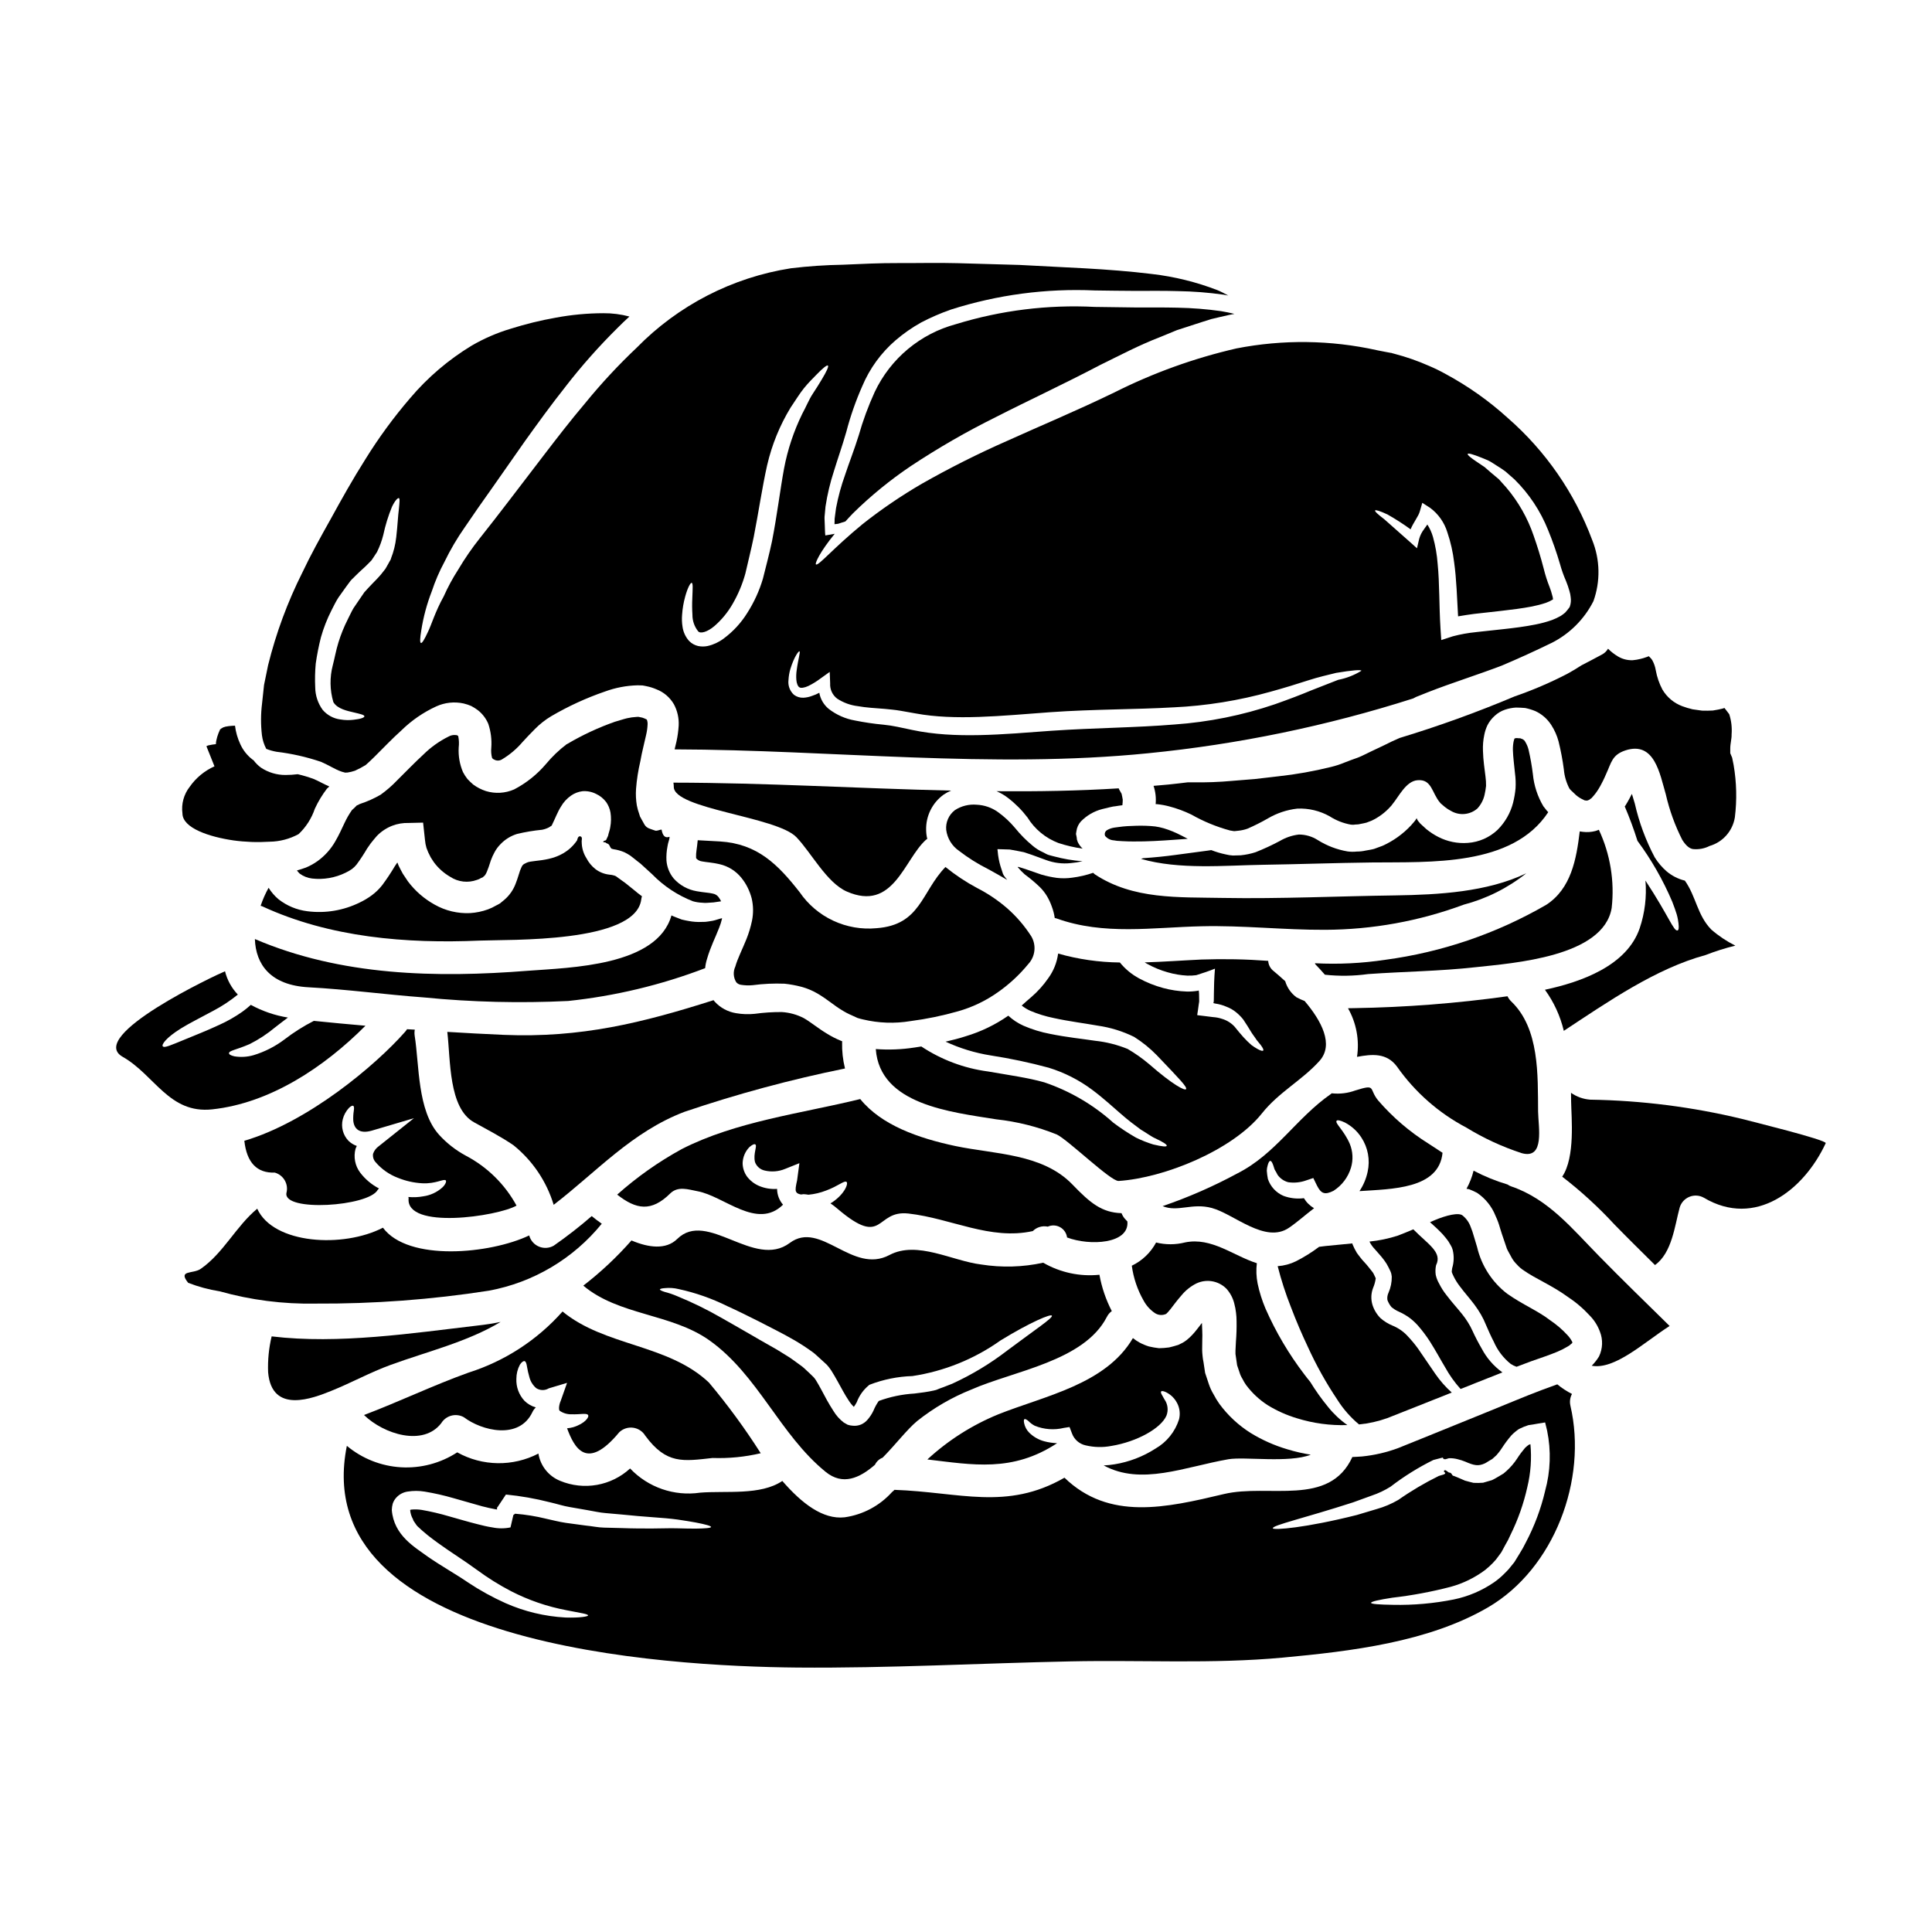
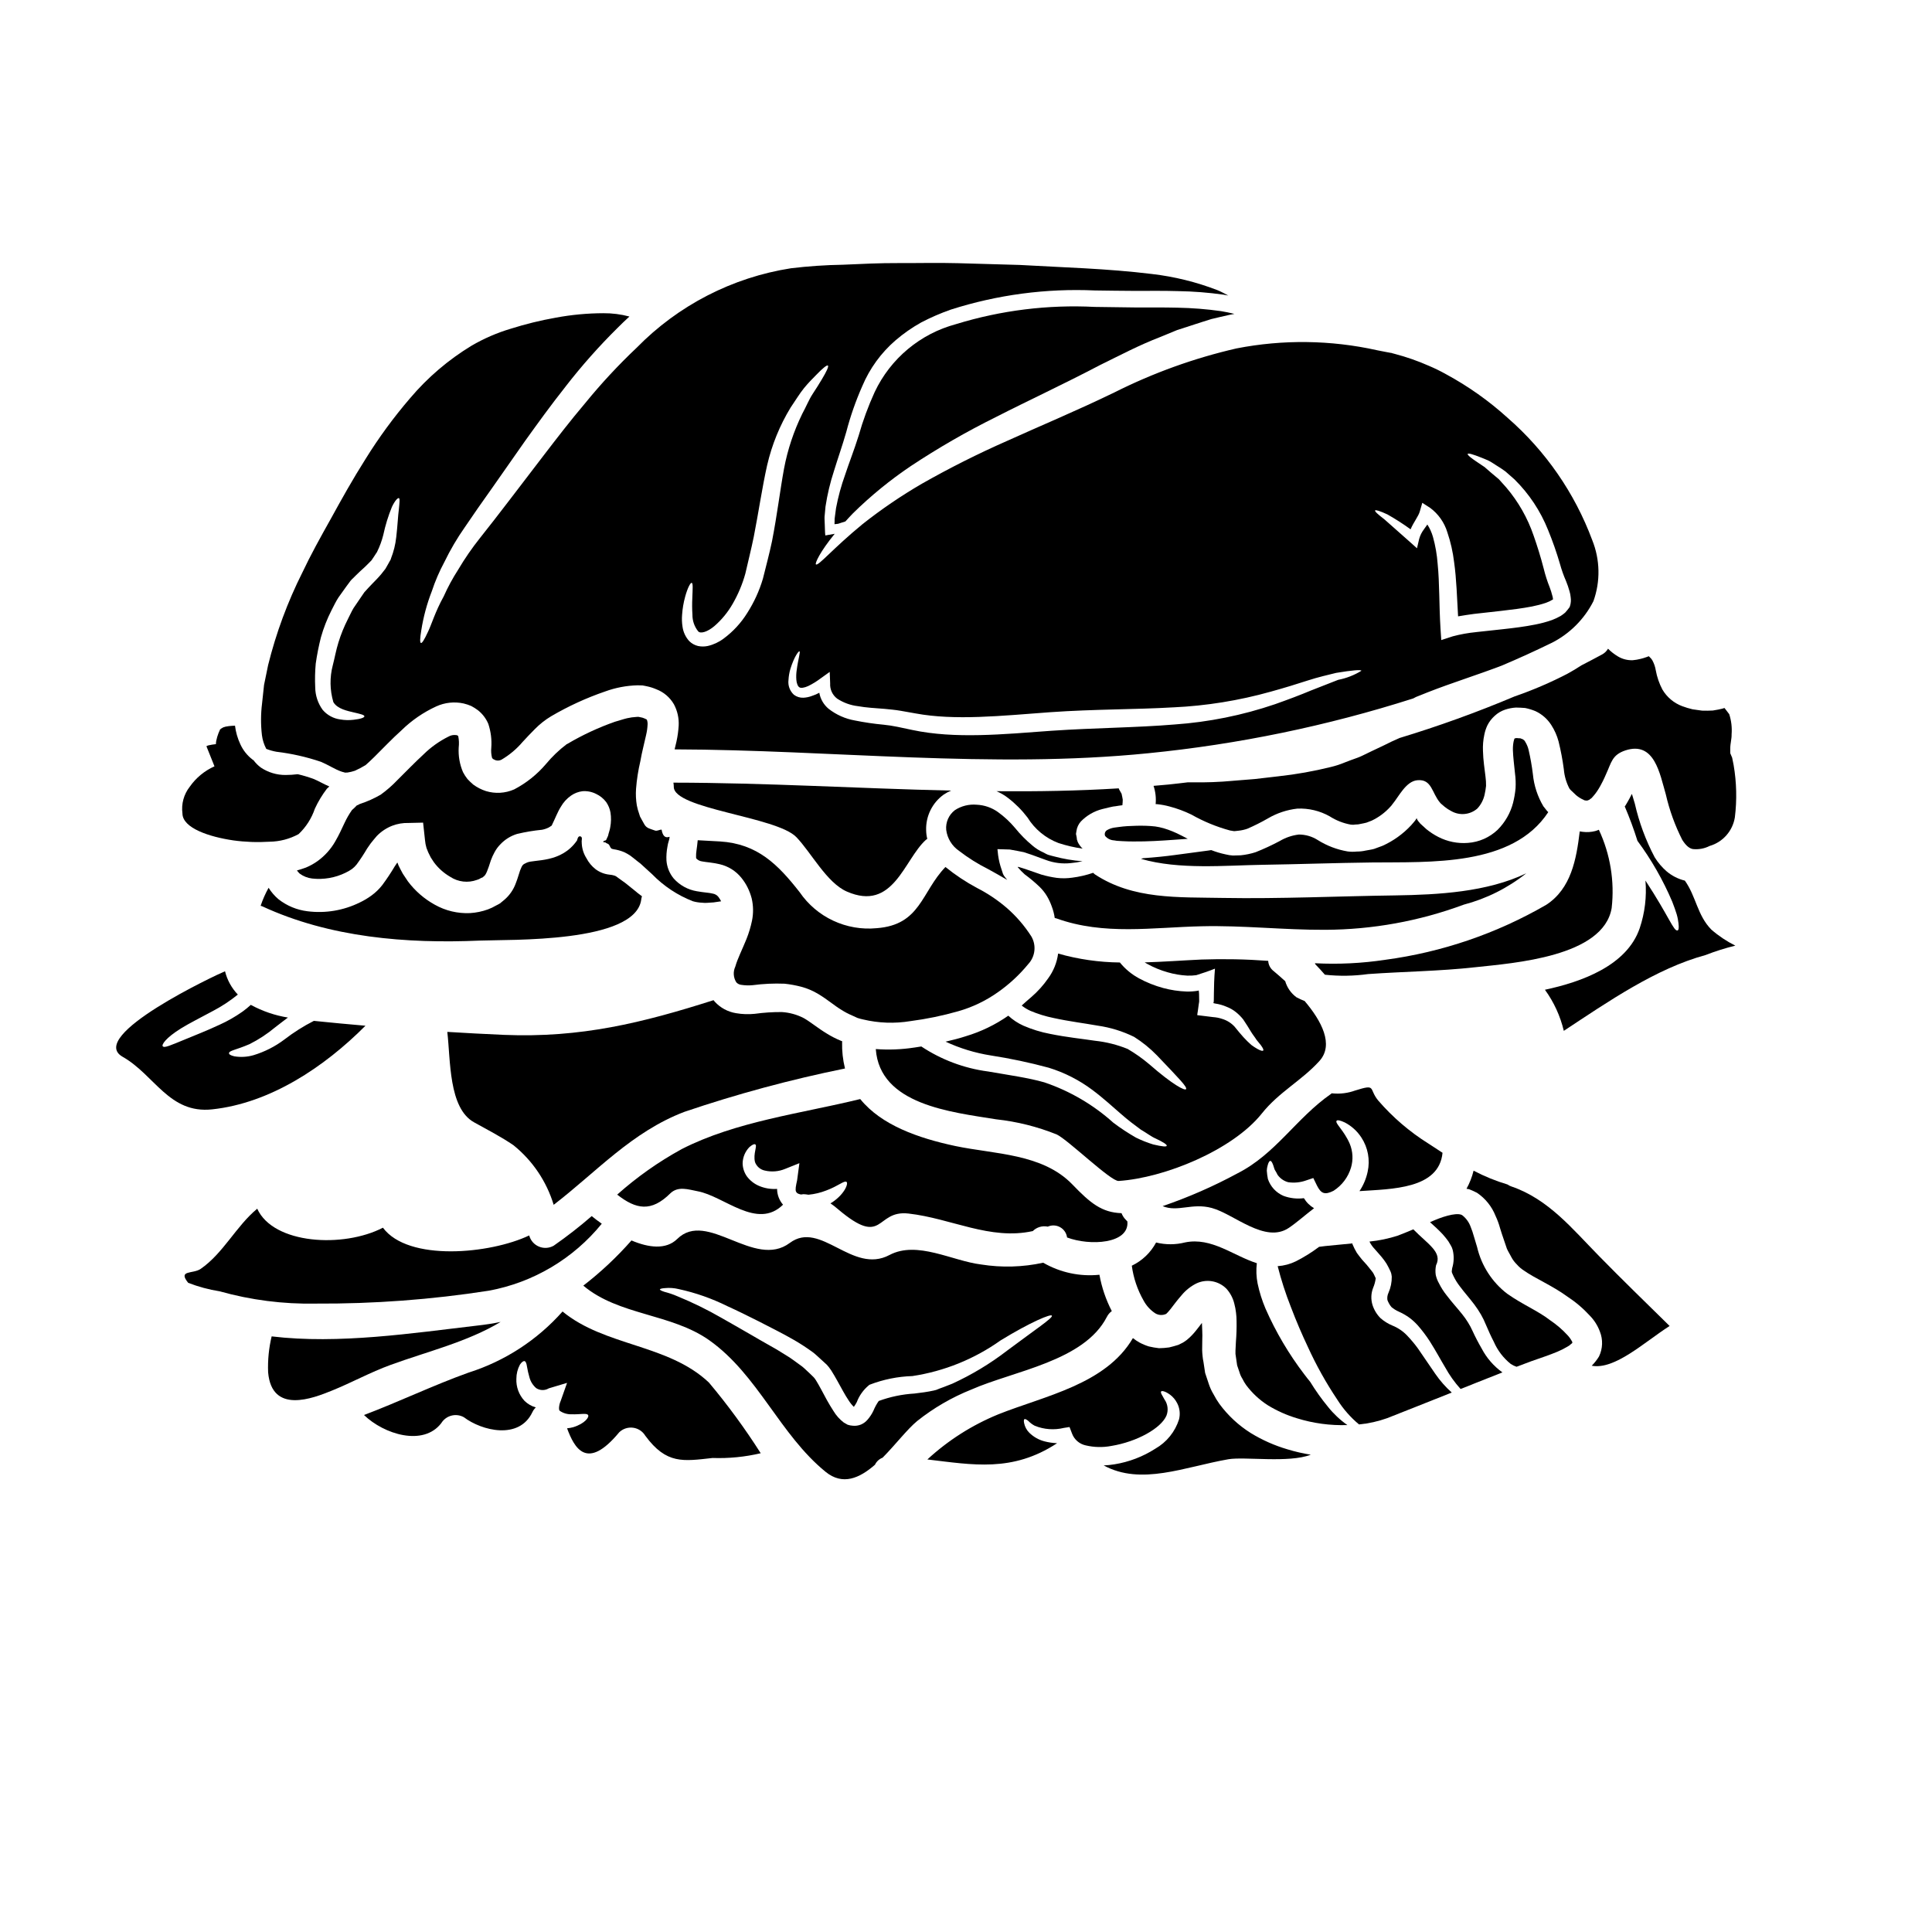
<svg xmlns="http://www.w3.org/2000/svg" fill="#000000" width="800px" height="800px" version="1.1" viewBox="144 144 512 512">
  <g>
    <path d="m215.18 379.27c-0.848 1.523-1.555 3.121-2.109 4.773 0.145 0.059 0.297 0.086 0.441 0.145 17.859 8.266 38.18 9.926 57.617 9.078 7.758-0.324 41.191 0.73 42.801-10.832h-0.004c0.035-0.312 0.102-0.617 0.203-0.91-0.395-0.32-0.82-0.613-1.23-0.938l-0.262-0.23c-0.938-0.762-1.906-1.523-2.871-2.312-0.586-0.438-1.18-0.848-1.785-1.285l-0.758-0.555c-0.09-0.059-0.207-0.059-0.355-0.148v-0.008c-0.457-0.141-0.926-0.227-1.402-0.262-1.316-0.145-2.57-0.641-3.629-1.434-1.012-0.789-1.84-1.789-2.43-2.93-0.73-1.152-1.152-2.473-1.23-3.832l-0.027-0.703 0.027-0.23 0.031-0.395c0-0.266-0.09-0.555-0.395-0.613-0.645-0.203-0.82 0.852-0.879 1.055-4.215 6.148-11.387 4.977-13.32 5.902-1.086 0.527-1.141 0.469-1.785 2.078l-0.469 1.465c-0.234 0.672-0.352 1.18-0.672 1.934v-0.004c-0.617 1.707-1.664 3.219-3.047 4.394-0.395 0.324-0.758 0.641-1.141 0.938-0.352 0.203-0.672 0.395-1.023 0.555-0.68 0.402-1.398 0.746-2.141 1.023-1.531 0.559-3.141 0.895-4.773 0.992-3.258 0.148-6.492-0.621-9.336-2.223-2.781-1.531-5.207-3.637-7.117-6.176l-1.348-2.023c-0.395-0.73-0.789-1.461-1.141-2.191l-0.266-0.703-0.027-0.027v-0.031h0.004c-0.031-0.008-0.066 0.004-0.086 0.031v0.027l-0.031 0.031-0.613 0.906c-1.016 1.715-2.121 3.379-3.312 4.977-0.809 1.031-1.754 1.945-2.809 2.719-0.988 0.727-2.043 1.355-3.148 1.875-4.297 2.121-9.125 2.93-13.875 2.316-2.801-0.344-5.457-1.449-7.672-3.195-1.02-0.867-1.898-1.887-2.606-3.023z" />
    <path d="m322.56 352.48c-0.117 5.945 27.258 7.902 32.496 13.383 3.938 4.098 8.023 12.059 13.352 14.402 12.355 5.418 15.133-8.398 20.934-13.668 0.117-0.117 0.266-0.176 0.395-0.293l-0.004-0.004c-0.188-0.746-0.285-1.516-0.297-2.285-0.117-3.727 1.629-7.269 4.656-9.445 0.621-0.414 1.281-0.77 1.969-1.055-24.531-0.555-49.094-2.078-73.602-2.106 0.062 0.352 0.098 0.711 0.102 1.07z" />
    <path d="m397.04 358.71c-1.602 1.23-2.465 3.195-2.285 5.211 0.285 2.254 1.523 4.277 3.398 5.562 2.406 1.855 4.984 3.473 7.699 4.832 1.574 0.879 3.305 1.816 5.066 2.871-0.031-0.059-0.059-0.059-0.09-0.117l-0.469-0.586v-0.004c-0.227-0.266-0.414-0.562-0.555-0.879l-0.645-1.992-0.004 0.004c-0.395-1.309-0.648-2.652-0.758-4.012l-0.059-0.496c0-0.148 0.293-0.031 0.395-0.059l0.969 0.027 1.902 0.059c1.23 0.234 2.691 0.469 3.719 0.703l2.106 0.699c1.289 0.469 2.547 0.91 3.777 1.379 2.082 0.777 4.316 1.055 6.523 0.82 1.062-0.09 2.113-0.258 3.148-0.496-2.562-0.191-5.102-0.625-7.582-1.293-0.496-0.145-0.965-0.23-1.465-0.395-0.5-0.16-0.938-0.469-1.434-0.699-1.008-0.445-1.945-1.039-2.781-1.758-1.695-1.402-3.242-2.973-4.625-4.684-1.332-1.59-2.856-3.008-4.539-4.215-1.648-1.176-3.602-1.844-5.621-1.934-2.039-0.18-4.078 0.328-5.793 1.449z" />
    <path d="m441.27 354.44c-0.031-0.059-0.09-0.145-0.176-0.324-0.145-0.293-0.324-0.582-0.496-0.879l-0.004 0.004c-0.055-0.098-0.098-0.207-0.117-0.32-10.805 0.672-21.578 0.848-32.379 0.758v0.004c1.09 0.461 2.113 1.062 3.043 1.785 1.941 1.488 3.672 3.227 5.152 5.172 1.914 3.098 4.797 5.477 8.199 6.766 2.09 0.684 4.234 1.184 6.41 1.488-0.535-0.5-0.973-1.094-1.289-1.754l-0.23-0.703c-0.004-0.246-0.035-0.492-0.09-0.734l-0.148-0.699 0.117-0.73v-0.004c0.121-0.957 0.535-1.859 1.184-2.578 1.543-1.59 3.5-2.727 5.652-3.277l1.93-0.469c0.297-0.055 0.676-0.145 0.941-0.203l0.672-0.086c0.582-0.117 1.199-0.176 1.816-0.266v-0.117h-0.004c0.059-0.457 0.086-0.914 0.086-1.375-0.074-0.309-0.133-0.621-0.172-0.938-0.098-0.398-0.133-0.52-0.098-0.52z" />
    <path d="m531.88 383.75c6.051-1.586 11.703-4.418 16.598-8.316-10.391 4.981-23.301 5.68-34.66 5.856-15.254 0.203-30.504 0.938-45.73 0.672-11.828-0.234-23.773 0.469-33.961-6.266l0.004 0.004c-0.156-0.125-0.301-0.258-0.441-0.395-1.797 0.613-3.648 1.047-5.531 1.285-1.348 0.195-2.715 0.215-4.07 0.059-1.395-0.188-2.777-0.484-4.129-0.879l-3.894-1.348c-0.613-0.203-1.258-0.395-1.906-0.613h0.004c-0.129-0.039-0.262-0.066-0.395-0.086-0.086 0-0.059 0.059-0.027 0.117 0.555 0.672 1.16 1.301 1.816 1.875 1.398 1.023 2.727 2.137 3.977 3.336 0.746 0.734 1.395 1.559 1.934 2.457 0.508 0.863 0.93 1.777 1.262 2.723 0.375 0.984 0.637 2.004 0.785 3.047 0.145 0.055 0.324 0.055 0.469 0.113 12.617 4.539 25.438 2.363 38.465 2.078 10.949-0.266 21.812 0.996 32.758 0.938h0.004c12.52-0.051 24.934-2.305 36.672-6.656z" />
    <path d="m504.15 521.49c2.555-0.242 5.066-0.805 7.481-1.668 2.691-1.055 5.356-2.109 7.961-3.148 3.106-1.23 6.148-2.434 9.137-3.633v-0.004c-1.66-1.484-3.133-3.164-4.394-5-1.285-1.875-2.809-4.07-4.508-6.59h0.004c-0.895-1.238-1.875-2.41-2.93-3.516-1.105-1.156-2.449-2.066-3.938-2.66-1.129-0.473-2.176-1.125-3.102-1.934-0.984-0.98-1.715-2.188-2.137-3.516-0.457-1.488-0.395-3.086 0.172-4.535 0.336-0.785 0.562-1.613 0.676-2.461 0.117 0.09-0.262-0.613-0.395-0.938-0.203-0.461-0.48-0.883-0.82-1.254-0.746-0.98-1.547-1.918-2.398-2.812-0.438-0.5-0.906-1.18-1.375-1.785-0.434-0.723-0.816-1.477-1.145-2.258-0.031-0.082-0.051-0.172-0.055-0.262-2.488 0.234-4.891 0.473-7.203 0.703-0.555 0.059-1.082 0.145-1.609 0.203v0.004c-1.934 1.457-3.992 2.738-6.148 3.832-1.512 0.738-3.152 1.176-4.828 1.289 0.93 3.66 2.094 7.262 3.481 10.773 1.492 3.938 3.016 7.434 4.481 10.535v0.004c2.234 4.91 4.867 9.629 7.871 14.109 1.555 2.461 3.488 4.66 5.723 6.519z" />
    <path d="m495.96 516.86c-1.734-2.106-3.316-4.328-4.742-6.656-0.5-0.613-0.996-1.227-1.523-1.934-4.129-5.402-7.602-11.277-10.336-17.504-0.902-2.133-1.598-4.348-2.078-6.613-0.352-1.777-0.422-3.594-0.203-5.391-6.262-1.992-12-6.938-19-5.512-2.523 0.645-5.168 0.652-7.699 0.027-1.434 2.684-3.691 4.84-6.438 6.148 0.438 3.269 1.508 6.422 3.148 9.281 0.734 1.352 1.789 2.496 3.074 3.34 0.879 0.531 1.969 0.586 2.894 0.145 0.09-0.117 0.266-0.23 0.469-0.469 0.5-0.559 0.969-1.145 1.406-1.754 0.559-0.703 0.91-1.23 2.281-2.809v-0.004c1.055-1.25 2.348-2.277 3.809-3.012 2.672-1.285 5.859-0.746 7.961 1.344 1.02 1.117 1.746 2.469 2.109 3.938 0.219 0.805 0.375 1.629 0.469 2.457 0.094 0.738 0.145 1.48 0.145 2.227 0.035 1.824-0.023 3.652-0.172 5.473l-0.117 2.344v0.883l0.145 0.992 0.293 2.023 0.617 1.816v-0.004c0.172 0.621 0.438 1.215 0.785 1.754 0.277 0.574 0.602 1.125 0.969 1.645 1.598 2.144 3.57 3.981 5.828 5.414 2.383 1.449 4.941 2.59 7.609 3.394 4.336 1.355 8.867 1.969 13.406 1.816-1.918-1.352-3.641-2.969-5.109-4.801z" />
    <path d="m321.62 460.27c2.078-2.019 4.769-1.051 7.231-0.582 7.059 1.285 15.781 10.332 22.66 3.57-1.008-1.164-1.566-2.648-1.574-4.188-1.633 0.117-3.266-0.152-4.773-0.789-1.273-0.539-2.383-1.406-3.219-2.512-0.73-1.031-1.129-2.258-1.141-3.516 0.043-1.605 0.691-3.133 1.816-4.277 0.73-0.613 1.258-0.879 1.523-0.699 0.641 0.324-0.613 2.488-0.059 4.684h-0.004c0.426 1.16 1.426 2.016 2.633 2.258 1.781 0.41 3.644 0.258 5.332-0.441l3.805-1.523-0.613 4.57c-0.148 0.605-0.266 1.223-0.355 1.84-0.113 1.082 0.117 1.23 0.355 1.496 0.309 0.207 0.656 0.34 1.023 0.395 0.223-0.043 0.445-0.07 0.672-0.086 0.445 0.016 0.883 0.066 1.32 0.145 1.605-0.152 3.18-0.527 4.684-1.113 3.191-1.18 4.723-2.66 5.356-2.309 0.613 0.23-0.23 3.043-3.719 5.414-0.145 0.086-0.32 0.172-0.496 0.293v-0.004c0.688 0.469 1.344 0.977 1.969 1.523 12.328 10.449 9.809 0.176 18.707 1.18 11.359 1.285 21.605 7.141 32.938 4.652v0.004c1.043-1.043 2.539-1.488 3.981-1.184 1.055-0.469 2.269-0.414 3.277 0.152 1.008 0.562 1.688 1.57 1.836 2.719 6.031 2.281 16.531 1.727 15.984-4.242-0.23-0.266-0.469-0.5-0.73-0.789-0.348-0.422-0.621-0.895-0.82-1.406-5.242-0.176-8.266-2.664-13.027-7.613-7.934-8.227-20.609-7.992-31.031-10.188-9.777-2.082-19.586-5.512-25.191-12.445-15.633 3.836-32.938 5.902-47.371 13.293l0.004 0.004c-6.117 3.352-11.832 7.391-17.039 12.031 5.012 3.934 9.023 4.664 14.059-0.316z" />
    <path d="m290.73 463.29c11.387-8.754 20.727-19.348 34.664-24.648 13.922-4.723 28.129-8.555 42.539-11.48-0.566-2.277-0.824-4.621-0.766-6.965 0.027-0.078 0.035-0.156 0.031-0.238l-0.352-0.145c-1.289-0.527-2.535-1.164-3.719-1.902-2.344-1.406-4.422-3.148-6.121-4.102-1.805-0.934-3.789-1.48-5.82-1.605-2.398-0.016-4.793 0.141-7.172 0.469-1.656 0.172-3.332 0.113-4.973-0.172-2.164-0.355-4.148-1.426-5.625-3.047-0.113-0.117-0.203-0.266-0.32-0.395-18.852 6.004-35.133 10.039-55.598 9.191-4.977-0.203-9.953-0.496-14.957-0.789 0.879 7.523 0.324 20.168 7.059 23.945 3.57 1.992 7.144 3.805 10.508 6.117l0.004 0.004c5.035 4.07 8.734 9.562 10.617 15.762z" />
-     <path d="m225.8 405.64c10.305 0.559 20.316 1.934 30.562 2.691h0.004c12.691 1.25 25.461 1.562 38.203 0.938 12.426-1.309 24.629-4.231 36.301-8.695 0.078-0.836 0.246-1.66 0.5-2.457 0.938-3.25 2.281-5.797 3.191-8.199 0.316-0.766 0.57-1.555 0.758-2.359 0.027-0.09 0-0.148 0.027-0.234-0.879 0.203-1.723 0.555-2.547 0.703l-0.352 0.055-0.73 0.117c-0.527 0.098-1.07 0.137-1.609 0.117-1.184 0.062-2.375-0.016-3.543-0.234-0.613-0.113-1.258-0.23-1.902-0.395-0.586-0.234-1.18-0.469-1.82-0.703l0.004-0.004c-0.309-0.105-0.613-0.238-0.902-0.391-3.777 13.438-26.789 13.82-37.883 14.664-24.473 1.934-49.707 1.379-72.516-8.398 0.23 6.746 4.156 12.258 14.254 12.785z" />
    <path d="m452.35 363.49c-0.719-0.207-1.453-0.363-2.191-0.469-0.789-0.09-1.613-0.148-2.434-0.176-1.668-0.059-3.305 0-4.918 0.086-0.789 0.059-1.574 0.117-2.312 0.234l-1.285 0.172v0.004c-0.621 0.098-1.215 0.309-1.762 0.617-0.574 0.293-0.828 0.977-0.582 1.574 0.598 0.715 1.469 1.141 2.402 1.18l0.699 0.113 1.438 0.09c0.992 0.059 1.969 0.086 2.926 0.086 3.836 0.031 7.406-0.203 10.688-0.438l3.746-0.266c-0.586-0.324-1.141-0.617-1.695-0.883l-0.004 0.008c-1.504-0.797-3.082-1.445-4.715-1.934z" />
    <path d="m295.92 522.22c-0.535 0.148-1.086 0.246-1.641 0.293 1.902 5.117 5.18 11.504 13.82 1.055 0.977-0.941 2.328-1.383 3.672-1.207s2.535 0.957 3.234 2.117c5.621 7.641 10.07 6.762 17.832 5.902 4.289 0.148 8.582-0.273 12.762-1.258-4.16-6.543-8.746-12.801-13.73-18.738-10.832-10.234-27.516-9.543-38.789-18.824-6.703 7.566-15.332 13.172-24.973 16.219-9.223 3.305-18.359 7.699-27.641 11.215 5.297 5.117 15.691 8.371 20.469 2.164 1.254-2.055 3.906-2.75 6.004-1.574 4.684 3.57 14.637 6.09 18.152-1.352 0.219-0.469 0.527-0.895 0.906-1.254-1.125-0.316-2.152-0.91-2.988-1.727-1.48-1.582-2.262-3.695-2.164-5.859 0-1.305 0.32-2.594 0.938-3.746 0.469-0.699 0.91-0.996 1.227-0.938 0.32 0.059 0.527 0.613 0.645 1.438 0.16 0.957 0.375 1.906 0.648 2.84 0.289 1.129 0.926 2.141 1.812 2.894 0.965 0.617 2.188 0.664 3.191 0.117l0.086-0.059 4.887-1.465-1.668 4.723 0.004 0.004c-0.273 0.598-0.434 1.242-0.469 1.898 0 0.441 0 0.527 0.203 0.789 0.902 0.617 1.98 0.938 3.074 0.91 2.363 0.086 4.07-0.395 4.422 0.203 0.375 0.496-0.797 2.25-3.926 3.219z" />
    <path d="m341.85 392.79c-1.141 2.836-2.402 5.269-2.988 7.375-0.625 1.34-0.527 2.906 0.266 4.156 0.348 0.387 0.828 0.629 1.344 0.676 0.988 0.152 1.992 0.184 2.988 0.086 2.805-0.371 5.633-0.504 8.461-0.391 1.5 0.16 2.988 0.434 4.449 0.816 1.52 0.41 2.973 1.023 4.332 1.82 2.691 1.609 4.422 3.188 6.297 4.301 0.898 0.578 1.852 1.078 2.836 1.492l1.406 0.645c0.469 0.176 0.969 0.266 1.465 0.395 4.125 0.988 8.41 1.137 12.594 0.441 4.266-0.555 8.484-1.426 12.621-2.606 3.75-1.062 7.293-2.758 10.48-5.008 3.023-2.109 5.746-4.625 8.082-7.477 1.883-2.004 2.219-5.012 0.816-7.379-1.785-2.781-3.949-5.301-6.438-7.477-2.406-2.074-5.047-3.856-7.875-5.301-2.981-1.59-5.805-3.461-8.43-5.59-6.41 6.644-6.559 15.352-18.238 16.215-3.945 0.379-7.918-0.309-11.508-1.988-3.59-1.676-6.66-4.289-8.898-7.559-5.738-7.316-11.156-12.824-21.105-13.438-1.969-0.117-3.938-0.203-5.902-0.324-0.086 1.055-0.23 1.934-0.32 2.664-0.098 0.621-0.137 1.246-0.117 1.875 0.027 0.266 0.027 0.234 0.086 0.324 0.41 0.426 0.961 0.695 1.551 0.758 0.996 0.203 2.606 0.266 4.598 0.73 2.273 0.52 4.305 1.789 5.766 3.602 0.641 0.789 1.191 1.641 1.645 2.547 0.457 0.918 0.816 1.879 1.082 2.871 0.465 1.961 0.496 4 0.09 5.973-0.34 1.629-0.82 3.227-1.434 4.773z" />
    <path d="m362.79 534.05c4.539 3.688 8.984 1.695 13.082-1.875 0.41-0.859 1.133-1.527 2.023-1.871 3.367-3.398 6.469-7.477 9.133-9.691h-0.004c4.367-3.481 9.223-6.301 14.406-8.371 11.242-4.949 29.859-7.5 35.891-19.234h0.004c0.301-0.621 0.754-1.152 1.312-1.551-1.566-3.031-2.672-6.277-3.277-9.633-5.18 0.535-10.395-0.582-14.902-3.191-5.406 1.184-10.988 1.34-16.453 0.469-7.668-0.938-16.949-6.383-24.27-2.519-9.863 5.269-18.238-9.309-26.434-3.191-9.426 7.059-21.867-8.898-29.832-1.051-2.988 2.93-7.613 2.309-12.121 0.395v-0.004c-3.859 4.394-8.133 8.406-12.766 11.977 9.398 7.934 23.332 7.348 33.406 14.492 12.91 9.176 18.648 24.957 30.801 34.852zm-10.66-31.004c-1.492-0.965-3.043-1.875-4.594-2.723-1.551-0.852-2.988-1.727-4.426-2.547-2.867-1.637-5.512-3.188-7.93-4.539-3.769-2.172-7.684-4.086-11.711-5.734-1.09-0.469-2.215-0.852-3.367-1.145-0.82-0.262-1.227-0.496-1.227-0.641 0-0.145 0.469-0.297 1.32-0.352h-0.004c1.234-0.125 2.484-0.035 3.688 0.262 4.453 0.969 8.77 2.481 12.852 4.508 2.606 1.18 5.387 2.547 8.344 4.039 1.465 0.762 2.984 1.523 4.566 2.344s3.148 1.641 4.859 2.637h0.004c1.723 1.004 3.394 2.102 5.004 3.277 0.82 0.645 1.574 1.406 2.402 2.137l1.18 1.082 0.555 0.645 0.613 0.848c1.227 1.934 2.137 3.719 3.148 5.512 0.5 0.879 0.996 1.754 1.523 2.516 0.383 0.605 0.836 1.168 1.348 1.668 0.285-0.391 0.539-0.801 0.766-1.23 0.652-1.742 1.754-3.289 3.188-4.477l0.09-0.086 0.172-0.09v-0.004c3.613-1.391 7.434-2.164 11.301-2.281 8.422-1.273 16.426-4.512 23.363-9.445 7.988-4.887 13.383-7.117 13.609-6.559 0.297 0.582-4.328 3.629-11.855 9.25h0.004c-4.508 3.469-9.395 6.414-14.562 8.781-0.758 0.297-1.492 0.586-2.25 0.879l-1.141 0.414-0.559 0.23-0.293 0.117-0.324 0.086h-0.047l-0.176 0.059c-1.754 0.395-3.512 0.613-5.238 0.82h-0.004c-3.227 0.191-6.41 0.855-9.445 1.969-0.566 0.801-1.035 1.664-1.406 2.574-0.414 0.867-0.941 1.676-1.574 2.398-0.465 0.547-1.043 0.977-1.699 1.262-0.703 0.293-1.469 0.402-2.227 0.32-0.457-0.027-0.91-0.117-1.344-0.262-0.352-0.18-0.691-0.375-1.023-0.586-1.094-0.836-2.016-1.871-2.723-3.047-0.645-0.965-1.18-1.93-1.727-2.867-1.023-1.875-1.969-3.746-2.898-5.242l-0.266-0.395c-0.129-0.188-0.277-0.363-0.441-0.527l-0.965-0.938c-0.672-0.586-1.289-1.258-1.992-1.816-1.5-1.055-2.879-2.191-4.461-3.102z" />
    <path d="m559.37 322.56c-4.512 2.336-9.188 4.344-13.992 6-9.969 4.207-20.148 7.883-30.504 11.023-1.379 0.613-2.754 1.23-4.043 1.906-1.18 0.555-2.309 1.082-3.453 1.637l-1.699 0.824-0.82 0.395-0.469 0.203-0.203 0.09-0.441 0.172c-1.18 0.395-2.309 0.852-3.457 1.285h0.004c-1.141 0.473-2.312 0.855-3.512 1.145-4.602 1.145-9.277 1.977-13.992 2.488-2.168 0.23-4.043 0.496-6.297 0.73-1.992 0.145-3.938 0.324-5.828 0.469l-0.004 0.004c-3.551 0.328-7.117 0.457-10.68 0.391-0.414 0.031-0.762 0-1.18 0-1.695 0.203-3.426 0.414-5.117 0.586l-3.981 0.352c0.52 1.555 0.707 3.203 0.555 4.836 0.176 0.027 0.324 0 0.469 0.027 1.062 0.113 2.117 0.309 3.148 0.586 2.019 0.527 3.981 1.254 5.856 2.164 3.223 1.832 6.66 3.246 10.234 4.215 0.395 0.031 0.82 0.176 1.18 0.176 0.395-0.059 0.73-0.086 1.086-0.117 0.801-0.086 1.586-0.262 2.344-0.527 1.875-0.812 3.703-1.73 5.473-2.754 2.379-1.391 5.023-2.266 7.762-2.574 2.992-0.133 5.965 0.578 8.574 2.047 1.703 1.094 3.602 1.84 5.594 2.195 0.418 0.062 0.844 0.055 1.254-0.027 0.477 0.008 0.949-0.051 1.406-0.176 0.5-0.117 1.027-0.176 1.496-0.324l1.375-0.527c1.891-0.895 3.582-2.156 4.977-3.715 0.199-0.195 0.375-0.414 0.527-0.645 1.695-2.019 3.57-6.09 6.617-6.352 3.859-0.352 3.801 3.398 6 5.945v-0.004c0.109 0.152 0.242 0.285 0.395 0.395l0.82 0.703h-0.004c0.547 0.441 1.137 0.824 1.762 1.141 2.211 1.266 4.981 0.996 6.906-0.672 0.934-1.004 1.59-2.238 1.902-3.574 0.184-0.801 0.32-1.613 0.41-2.43 0.012-0.82-0.039-1.645-0.148-2.461-0.23-2.019-0.613-4.273-0.672-6.848-0.059-1.414 0.059-2.828 0.352-4.215 0.168-0.871 0.441-1.719 0.82-2.519 0.48-0.953 1.137-1.809 1.934-2.519 0.789-0.738 1.73-1.297 2.754-1.637 0.93-0.312 1.895-0.5 2.871-0.559 0.82 0 1.637 0.059 2.461 0.117h-0.004c0.922 0.191 1.824 0.465 2.695 0.82 1.742 0.805 3.215 2.098 4.242 3.719 0.855 1.328 1.496 2.777 1.906 4.301 0.605 2.441 1.074 4.914 1.402 7.41 0.148 1.77 0.648 3.488 1.465 5.066 0.059 0.086 0.145 0.176 0.203 0.266l0.004-0.004c0.137 0.172 0.293 0.328 0.465 0.469l1.109 1.055h0.004c0.59 0.504 1.254 0.918 1.965 1.227 0.195 0.141 0.438 0.203 0.676 0.18 0.172 0.145 0.266-0.059 0.395 0l0.5-0.203c0.23-0.266 0.469-0.266 0.758-0.645v-0.004c0.629-0.684 1.188-1.426 1.668-2.223 0.285-0.457 0.551-0.926 0.789-1.406l0.395-0.762c0.297-0.582 0.527-1.141 0.789-1.727 1.434-3.074 1.551-5.094 5.117-6.297 7.758-2.547 9.133 6.238 10.742 11.711l-0.004-0.004c0.957 4.172 2.426 8.215 4.363 12.031 0.965 1.496 1.844 2.227 2.777 2.402 1.535 0.164 3.082-0.121 4.453-0.82 3.508-1.02 6.113-3.973 6.691-7.582 0.57-4.606 0.461-9.27-0.324-13.844l-0.395-1.969-0.5-1.18v-1.258c0-1.348 0.395-2.547 0.355-3.746v-0.004c0.145-1.82-0.074-3.652-0.645-5.391l-0.133-0.133c-0.059-0.105-0.129-0.203-0.207-0.289l-0.117-0.148-0.395-0.523-0.395-0.5c-0.027 0-0.555 0.176-0.555 0.176-0.5 0.145-1.609 0.352-2.519 0.496-0.938 0.059-1.934 0.059-2.871 0.031l-2.519-0.355h0.004c-0.922-0.215-1.832-0.488-2.719-0.82-2.211-0.824-4.07-2.383-5.269-4.418-0.844-1.605-1.438-3.332-1.758-5.117-0.152-0.922-0.461-1.812-0.906-2.633-0.176-0.293-0.395-0.559-0.648-0.789-0.109-0.082-0.207-0.18-0.289-0.289l-0.703 0.266v-0.004c-0.48 0.176-0.969 0.32-1.461 0.438-0.684 0.176-1.379 0.297-2.078 0.355-1.402 0.059-2.789-0.297-3.984-1.027-0.941-0.566-1.805-1.242-2.578-2.019-0.391 0.676-0.969 1.223-1.668 1.574-1.781 0.965-3.57 1.902-5.383 2.836-1.238 0.801-2.465 1.559-3.727 2.234z" />
-     <path d="m256.16 461.04c-1.297 0.238-2.621 0.297-3.934 0.172 0 0.117 0.059 0.203 0.059 0.355-0.789 8.398 23.617 4.797 28.602 1.93-3.074-5.641-7.75-10.242-13.438-13.23-2.656-1.43-5.055-3.301-7.086-5.535-5.797-6.441-5.211-18.418-6.473-26.289h0.004c-0.078-0.523-0.066-1.055 0.031-1.574-0.703-0.031-1.379-0.059-2.051-0.117-0.156 0.25-0.332 0.484-0.527 0.703-7.816 8.867-25.703 23.914-42.594 28.863 0.645 5.801 3.34 8.609 8.082 8.434l-0.004 0.004c2.332 0.664 3.699 3.074 3.074 5.414-0.852 5.062 21.777 3.57 24.18-0.824 0.102-0.141 0.223-0.273 0.352-0.391-1.945-1.012-3.644-2.441-4.977-4.184-1.371-1.816-1.824-4.16-1.23-6.356 0.094-0.25 0.203-0.492 0.324-0.73-0.82-0.285-1.57-0.746-2.195-1.352-1.457-1.512-2.031-3.668-1.523-5.707 0.285-1.125 0.852-2.164 1.641-3.016 0.523-0.5 0.938-0.672 1.141-0.555 0.203 0.117 0.266 0.582 0.145 1.285l0.004 0.004c-0.137 0.852-0.184 1.711-0.148 2.574 0.172 2.195 1.609 3.691 4.977 2.695l11.094-3.277-9.25 7.375c-0.73 0.496-1.285 1.215-1.574 2.051-0.117 0.777 0.105 1.566 0.621 2.164 1.621 1.914 3.707 3.375 6.055 4.246 2.019 0.812 4.156 1.285 6.328 1.406 3.688 0.203 5.738-1.289 6.266-0.762 0.203 0.203 0.027 0.996-0.938 1.906v-0.004c-1.41 1.258-3.164 2.062-5.035 2.32z" />
    <path d="m504.27 459.66c8.516-0.586 21.078-0.496 22.016-10.16-1.316-0.852-2.574-1.668-3.715-2.43v0.004c-5-3.125-9.5-6.984-13.352-11.445-2.574-3.148-0.352-4.426-6.062-2.637v-0.004c-1.934 0.707-4.004 0.969-6.055 0.766-0.047-0.023-0.098-0.035-0.148-0.031-0.09 0.059-0.176 0.145-0.266 0.203-9.195 6.41-14.637 15.926-24.797 21.051h0.004c-6.348 3.43-12.965 6.324-19.793 8.66 4.039 1.668 7.785-0.938 13.055 0.496 5.902 1.609 14.141 9.543 20.438 5.238 2.078-1.406 4.301-3.394 6.644-5.18-1.109-0.648-2.035-1.562-2.691-2.664-1.828 0.242-3.688 0.031-5.418-0.613-1.953-0.836-3.457-2.465-4.129-4.481-0.141-0.727-0.238-1.461-0.289-2.195 0.016-0.477 0.094-0.949 0.23-1.406 0.203-0.758 0.441-1.18 0.703-1.18 0.266 0 0.496 0.395 0.758 1.109 0.145 0.324 0.234 0.852 0.441 1.285h0.004c0.258 0.406 0.492 0.828 0.699 1.262 0.68 0.98 1.688 1.688 2.844 1.992 1.617 0.234 3.266 0.062 4.801-0.496l1.844-0.617 0.969 1.992c1.082 2.137 2.047 2.578 4.422 1.379l-0.004-0.004c2.207-1.418 3.836-3.578 4.594-6.09 0.629-2.09 0.516-4.336-0.32-6.352-1.555-3.602-3.984-5.449-3.488-6.09 0.176-0.266 0.938-0.148 2.168 0.438h0.004c1.781 0.926 3.297 2.301 4.391 3.984 1.754 2.676 2.356 5.945 1.668 9.07-0.387 1.836-1.121 3.582-2.168 5.144z" />
    <path d="m487.55 408.27c-1.422-1.055-2.461-2.547-2.957-4.246-1.18-1.086-2.254-1.992-3.047-2.664-0.863-0.648-1.398-1.645-1.461-2.723-5.875-0.438-11.77-0.555-17.656-0.352-5.008 0.23-10.066 0.613-15.074 0.758v0.004c0.219 0.141 0.441 0.273 0.676 0.395 1.711 0.949 3.527 1.695 5.414 2.227 1.688 0.492 3.426 0.785 5.18 0.879 0.801 0.031 1.605-0.008 2.402-0.121 1.699-0.527 3.426-1.113 4.949-1.727-0.438 5.269-0.172 8.988-0.395 8.988-0.059 0.113 0 0.145 0.086 0.172v0.004c0.125 0.043 0.258 0.074 0.395 0.09 1.027 0.148 2.031 0.43 2.984 0.848 0.938 0.352 1.805 0.855 2.574 1.492 0.684 0.559 1.301 1.188 1.848 1.875 0.852 1.254 1.492 2.309 2.019 3.188 0.527 0.879 1.113 1.555 1.492 2.195 0.469 0.586 0.852 1.055 1.141 1.406 0.586 0.789 0.789 1.258 0.645 1.438-0.141 0.176-0.613 0.086-1.492-0.395-0.578-0.324-1.137-0.688-1.668-1.086-0.73-0.645-1.422-1.328-2.078-2.047-0.707-0.789-1.492-1.723-2.363-2.809-0.898-0.969-2.039-1.676-3.305-2.051-0.777-0.262-1.582-0.418-2.402-0.469-0.852-0.117-1.727-0.203-2.606-0.324l-1.438-0.172c-0.172 0.027-0.113-0.117-0.113-0.234l0.059-0.395 0.113-0.73c0.059-0.496 0.117-0.992 0.203-1.492l0.117-0.758v-0.441c-0.027-0.527-0.027-1.055-0.027-1.609l-0.059-0.73-0.031-0.059c0-0.059 0-0.117-0.027-0.117l0.004-0.008c-0.066 0.035-0.133 0.066-0.203 0.09-0.98 0.16-1.969 0.227-2.957 0.207-2.109-0.074-4.203-0.387-6.238-0.938-2.219-0.602-4.359-1.453-6.383-2.547-1.957-1.055-3.691-2.488-5.09-4.215-5.539-0.055-11.043-0.852-16.367-2.363-0.312 2.375-1.219 4.629-2.633 6.559-1.273 1.836-2.773 3.504-4.469 4.965-0.883 0.73-1.699 1.492-2.551 2.25 0.711 0.566 1.488 1.035 2.316 1.406 1.977 0.836 4.035 1.469 6.141 1.895 4.129 0.906 8.082 1.379 11.656 2.019h-0.004c3.367 0.477 6.641 1.484 9.691 2.988 2.195 1.383 4.223 3.023 6.031 4.887 5.945 6.234 8.051 8.371 7.731 8.957-0.266 0.496-3.457-1.082-9.809-6.644v0.004c-1.773-1.5-3.676-2.844-5.68-4.012-2.766-1.121-5.672-1.852-8.637-2.168-3.457-0.527-7.406-0.906-11.887-1.816-2.426-0.457-4.793-1.184-7.059-2.164-1.48-0.66-2.848-1.562-4.039-2.664-3.441 2.402-7.246 4.242-11.27 5.445-1.781 0.586-3.57 1.027-5.356 1.438l-0.004-0.004c3.805 1.77 7.832 3 11.973 3.656 5.18 0.801 10.312 1.883 15.371 3.254 4.164 1.281 8.074 3.273 11.562 5.883 3.047 2.281 5.387 4.481 7.434 6.234 2.051 1.816 3.863 3.148 5.387 4.273 1.609 0.938 2.844 1.906 3.938 2.363 2.106 0.996 3.043 1.637 2.957 1.934-0.086 0.297-1.141 0.23-3.602-0.355h0.004c-1.57-0.48-3.098-1.086-4.566-1.812-2.094-1.195-4.109-2.523-6.031-3.981-5.293-4.754-11.5-8.379-18.238-10.66-4.305-1.227-9.281-1.902-14.988-2.898v0.004c-6.301-0.84-12.328-3.106-17.625-6.617-0.613 0.086-1.227 0.203-1.875 0.293v-0.004c-3.367 0.52-6.785 0.652-10.188 0.395 1.051 14.758 19.938 16.688 31.91 18.621 5.508 0.598 10.906 1.945 16.043 4.012 3.016 1.434 14.316 12.441 16.395 12.324 12.117-0.789 30.211-8.168 37.941-17.859 4.535-5.707 10.566-8.723 15.254-13.906 3.981-4.359 0.527-10.715-3.898-15.926-0.758-0.285-1.457-0.609-2.191-1z" />
    <path d="m265.44 339.1c-0.031-0.117-0.059-0.031-0.09-0.117-0.098-0.035-0.188-0.082-0.266-0.148-0.086-0.031-0.145 0-0.23-0.031-0.688-0.09-1.387 0.051-1.992 0.395-2.449 1.219-4.695 2.82-6.644 4.742-2.254 2.078-4.453 4.359-6.879 6.762-1.359 1.434-2.852 2.738-4.453 3.894-1.715 0.992-3.531 1.809-5.414 2.43-0.438 0.145-0.352 0.203-0.582 0.293-0.148 0.09-0.324 0.031-0.5 0.297-0.352 0.395-0.73 0.699-1.113 1.051-0.766 1.09-1.43 2.246-1.988 3.453-0.672 1.406-1.438 3.148-2.461 4.887v0.004c-1.16 2.023-2.738 3.777-4.625 5.152-0.977 0.703-2.035 1.293-3.148 1.754-0.789 0.266-1.574 0.559-2.363 0.762v0.004c0.215 0.289 0.449 0.562 0.707 0.816 0.977 0.727 2.129 1.18 3.336 1.32 3.023 0.336 6.078-0.191 8.812-1.523 0.605-0.281 1.18-0.613 1.727-0.996 0.461-0.344 0.875-0.75 1.23-1.199 1-1.355 1.926-2.766 2.777-4.219l0.938-1.348c0.5-0.672 1.113-1.348 1.668-2.019v0.004c1.148-1.18 2.539-2.098 4.07-2.695 1.375-0.523 2.84-0.773 4.309-0.73l3.859-0.09c0.176 1.551 0.324 3.074 0.5 4.598 0.059 0.715 0.191 1.422 0.395 2.109l0.469 1.18 0.672 1.348 0.82 1.258c1.16 1.574 2.637 2.887 4.328 3.867 2.098 1.379 4.727 1.684 7.086 0.816 0.383-0.105 0.75-0.273 1.082-0.496l0.527-0.234c0.055-0.082 0.121-0.152 0.203-0.203 0.559-0.352 1.027-1.574 1.875-4.242v-0.004c0.266-0.734 0.59-1.449 0.969-2.137 0.418-0.785 0.945-1.504 1.574-2.137 1.203-1.27 2.719-2.207 4.391-2.723 2.188-0.523 4.406-0.895 6.644-1.113 0.621-0.121 1.223-0.328 1.789-0.613 0.195-0.148 0.398-0.277 0.613-0.395 0.117-0.059 0.059 0 0.176-0.176 0.879-1.781 1.523-3.543 2.402-4.918 0.66-1.16 1.57-2.16 2.664-2.93 0.902-0.637 1.945-1.043 3.043-1.18 1.242-0.102 2.488 0.145 3.602 0.703 1.059 0.492 1.984 1.234 2.691 2.168 0.578 0.832 0.969 1.781 1.145 2.781 0.199 1.281 0.18 2.59-0.059 3.863-0.09 0.73-0.441 1.551-0.586 2.309l-0.527 1.141c-0.027 0.09-0.758 0.148-0.758 0.441v0.059l0.699 0.145c0.031 0.266 0.645 0.145 0.938 0.73 0.293 0.586 0.324 0.645 0.469 0.789 0.145 0.141 0.203 0.145 0.586 0.23v0.008c1.016 0.141 2.012 0.418 2.953 0.82 0.562 0.273 1.098 0.586 1.613 0.938l0.969 0.758c0.527 0.441 1.082 0.852 1.637 1.285l3.148 2.871v0.004c3.035 3.109 6.695 5.535 10.742 7.113 0.82 0.234 1.664 0.367 2.516 0.395 0.418 0.055 0.84 0.066 1.262 0.031 0.586-0.059 1.18-0.09 1.727-0.117 0.703-0.086 1.32-0.176 1.992-0.293-0.203-0.398-0.438-0.781-0.703-1.141-0.387-0.496-0.953-0.824-1.574-0.91-0.879-0.234-2.227-0.266-4.156-0.613-2.379-0.395-4.551-1.594-6.148-3.394-1.109-1.348-1.773-3.004-1.906-4.742-0.062-1.238 0.027-2.477 0.262-3.691 0.117-1.027 0.555-1.875 0.555-2.488l0.004-0.117c-0.211 0.066-0.426 0.105-0.645 0.121-0.527 0-1.18-0.324-1.465-2.019-0.613 0-1.23 0.469-1.785 0.23-1.141-0.438-2.137-0.527-2.754-1.574l-0.789-1.406-0.395-0.73-0.199-0.633c-0.277-0.754-0.496-1.527-0.645-2.316-0.238-1.441-0.309-2.902-0.207-4.359 0.191-2.477 0.574-4.934 1.145-7.348 0.395-2.363 1.086-4.887 1.523-6.938v-0.004c0.215-0.902 0.348-1.828 0.391-2.754 0.027-0.43-0.031-0.855-0.176-1.262 0-0.059-0.145-0.176-0.699-0.395v0.004c-0.328-0.152-0.672-0.25-1.027-0.297-0.184-0.051-0.367-0.09-0.555-0.113l-0.469 0.027c-0.852 0.043-1.691 0.16-2.519 0.352-0.996 0.234-2.078 0.617-3.148 0.91v-0.004c-4.367 1.527-8.57 3.481-12.559 5.828l-0.203 0.117-0.09 0.027c-2.023 1.535-3.863 3.297-5.484 5.25-2.348 2.766-5.211 5.051-8.43 6.731-2.359 1.035-5.016 1.191-7.481 0.441-1.207-0.391-2.344-0.977-3.367-1.727-0.535-0.461-1.047-0.949-1.523-1.465-0.449-0.566-0.844-1.176-1.18-1.816-0.883-2.059-1.273-4.293-1.145-6.527 0.121-1.004 0.082-2.016-0.117-3.004z" />
    <path d="m544.99 356.72c-0.703 2.727-2.129 5.215-4.125 7.203-2.137 2.023-4.91 3.246-7.848 3.453-2.711 0.215-5.426-0.332-7.844-1.574-1.117-0.57-2.172-1.258-3.148-2.047l-1.379-1.258c-0.234-0.195-0.438-0.422-0.613-0.672l-0.203-0.234v-0.004c-0.184-0.223-0.32-0.48-0.395-0.758-0.086 0.059-0.176 0.324-0.293 0.469-0.066 0.07-0.125 0.148-0.176 0.23l-0.266 0.324c-0.238 0.305-0.492 0.598-0.758 0.875-2.133 2.289-4.703 4.133-7.555 5.418l-2.227 0.82c-0.73 0.207-1.492 0.297-2.223 0.441v-0.004c-0.77 0.18-1.555 0.27-2.344 0.266-0.816 0.09-1.645 0.082-2.461-0.027-2.828-0.48-5.535-1.516-7.961-3.047-1.48-0.934-3.195-1.43-4.949-1.434-1.797 0.211-3.535 0.801-5.09 1.727-2.074 1.102-4.203 2.09-6.387 2.957-1.277 0.41-2.598 0.684-3.934 0.82l-2.078 0.059c-0.645-0.039-1.281-0.137-1.906-0.297-1.309-0.273-2.59-0.656-3.836-1.141-0.266 0.031-0.469 0.09-0.762 0.117-2.633 0.352-5.59 0.73-8.84 1.18-2.574 0.352-5.414 0.641-8.43 0.848l-0.586 0.176c10.105 2.93 22.336 1.727 32.234 1.574 9.66-0.148 19.285-0.5 28.953-0.617 15.398-0.172 37.266 1.141 46.75-13.348v0.004c-0.145-0.117-0.277-0.25-0.391-0.395l-0.906-1.141c-1.543-2.602-2.496-5.512-2.785-8.523-0.266-2.172-0.645-4.332-1.141-6.465-0.176-0.723-0.461-1.414-0.848-2.051-0.266-0.555-0.527-0.586-0.789-0.789-0.191-0.047-0.379-0.113-0.555-0.203-0.312 0.008-0.629-0.012-0.938-0.059-0.395 0.059-0.527 0.031-0.527 0.145-0.086-0.293-0.555 1.258-0.496 3.074s0.324 3.898 0.555 6.148c0.176 1.309 0.227 2.637 0.148 3.953-0.117 1.285-0.336 2.555-0.652 3.805z" />
    <path d="m450.17 527.92c-3.281 2.109-6.965 3.516-10.812 4.137-0.949 0.16-1.91 0.258-2.871 0.293 9.953 5.414 21.426 0.395 33.062-1.637 4.273-0.73 16.043 1.055 21.812-1.199v-0.004c-2.098-0.332-4.172-0.812-6.207-1.434-3.402-1.004-6.66-2.449-9.688-4.305-3.234-2.031-6.055-4.652-8.316-7.731-0.578-0.812-1.094-1.66-1.551-2.547-0.527-0.867-0.949-1.789-1.262-2.754l-0.965-2.898-0.441-2.93v0.004c-0.109-0.492-0.188-0.992-0.23-1.492-0.059-0.613-0.117-1.141-0.117-1.668l0.031-2.691c0.086-1.574-0.059-3.074-0.09-4.481l-0.555 0.727c-0.586 0.73-1.141 1.523-1.969 2.402-0.457 0.492-0.945 0.953-1.465 1.375-0.348 0.27-0.711 0.512-1.086 0.734-0.395 0.203-0.82 0.395-1.18 0.586-0.82 0.266-1.609 0.469-2.43 0.672-0.895 0.129-1.793 0.195-2.691 0.207-0.906-0.102-1.809-0.258-2.695-0.469-0.848-0.266-1.672-0.609-2.457-1.027-0.621-0.344-1.211-0.738-1.762-1.184-7.199 12.297-23.359 15.285-35.742 20.23v0.004c-6.902 2.828-13.246 6.871-18.73 11.93 12.004 1.406 22.516 3.484 34.375-4.305l-0.004-0.004c-1.152-0.043-2.301-0.215-3.418-0.512-1.484-0.398-2.84-1.176-3.938-2.254-0.699-0.691-1.18-1.578-1.375-2.547-0.117-0.586-0.09-0.965 0.086-1.055 0.176-0.09 0.527 0.059 0.996 0.441h0.004c0.508 0.531 1.102 0.977 1.754 1.316 2.445 0.984 5.137 1.18 7.699 0.559l1.496-0.234 0.672 1.758c0.594 1.574 1.949 2.742 3.598 3.102 2.246 0.535 4.586 0.586 6.852 0.145 6.734-1.109 13.113-4.652 14.562-8.023 0.559-1.43 0.359-3.047-0.527-4.301-0.613-1.113-1.109-1.785-0.879-2.109 0.176-0.23 1.055-0.086 2.312 0.824l0.004-0.004c0.812 0.602 1.473 1.383 1.93 2.285 0.684 1.316 0.859 2.836 0.5 4.273-1.039 3.301-3.289 6.082-6.293 7.793z" />
    <path d="m200.24 437.99c15.312-1.637 29.656-11.156 40.609-22.16-4.566-0.395-9.137-0.824-13.672-1.289h-0.004c-2.754 1.402-5.371 3.059-7.816 4.945-2.465 1.859-5.242 3.266-8.195 4.156-1.637 0.469-3.356 0.57-5.039 0.297-1.023-0.234-1.434-0.527-1.434-0.82 0.027-0.73 1.754-0.824 5.414-2.402l0.004 0.004c2.453-1.234 4.758-2.75 6.863-4.512 0.992-0.758 2.106-1.637 3.332-2.547h0.004c-3.449-0.555-6.773-1.695-9.84-3.363-0.707 0.645-1.449 1.254-2.227 1.812-1.906 1.34-3.934 2.5-6.059 3.457-3.688 1.723-6.586 2.809-8.723 3.715-4.305 1.754-5.883 2.519-6.324 1.992-0.352-0.395 0.73-2.195 4.887-4.769 2.078-1.289 4.891-2.695 8.316-4.539 2.371-1.234 4.613-2.707 6.691-4.394-1.648-1.727-2.82-3.856-3.394-6.176-2.223 0.879-36.828 17.152-27.141 22.66 8.523 4.832 12.301 15.164 23.746 13.934z" />
    <path d="m205.81 366.71c3.191 0.438 6.418 0.555 9.629 0.352 2.695-0.035 5.34-0.727 7.699-2.019 1.965-1.859 3.441-4.172 4.305-6.734 0.867-1.879 1.938-3.652 3.191-5.297 0.203-0.203 0.441-0.395 0.645-0.586-1.574-0.672-2.93-1.492-4.16-1.992-1.379-0.508-2.785-0.93-4.215-1.262-1.07 0.137-2.144 0.203-3.219 0.207-2.336 0.016-4.621-0.672-6.559-1.969-0.734-0.547-1.387-1.199-1.934-1.934l-0.266-0.176h0.004c-1.406-1.074-2.523-2.484-3.25-4.098-0.723-1.547-1.195-3.195-1.402-4.891-0.617 0.027-1.18 0.059-1.641 0.117l-0.879 0.145v0.004c-0.211 0.082-0.426 0.148-0.648 0.203-0.152 0.117-0.316 0.215-0.492 0.293l-0.234 0.203h-0.004c-0.016 0.02-0.039 0.02-0.055 0-0.004 0.043-0.016 0.082-0.031 0.117-0.148 0.297-0.277 0.602-0.395 0.91-0.25 0.645-0.445 1.309-0.582 1.988-0.051 0.254-0.078 0.508-0.09 0.766v0.145c-0.664 0.07-1.32 0.176-1.969 0.32-0.195 0.055-0.383 0.133-0.555 0.234l2.137 5.328c-2.637 1.18-4.902 3.051-6.559 5.418-1.57 2.004-2.269 4.559-1.93 7.082 0.047 3.906 7.219 6.215 13.457 7.125z" />
    <path d="m456.08 225.54c-3.773-0.086-7.477-0.059-11.211-0.059-3.66-0.059-7.234-0.113-10.746-0.145h0.004c-12.43-0.641-24.875 0.906-36.77 4.562-9.477 2.539-17.355 9.109-21.547 17.977-1.707 3.731-3.129 7.59-4.246 11.535-1.199 3.832-2.547 7.231-3.602 10.422v0.004c-1.035 2.867-1.836 5.816-2.402 8.812-0.086 0.672-0.172 1.316-0.266 1.988-0.027 0.266-0.113 0.73-0.113 0.879v0.469-0.004c-0.023 0.312-0.035 0.625-0.031 0.938l0.762-0.086h0.004c0.133-0.008 0.266-0.039 0.391-0.086l0.699-0.234c0.352-0.113 0.703-0.203 1.027-0.32 0.641-0.703 1.285-1.41 2.019-2.168l0.004-0.004c4.707-4.629 9.832-8.812 15.309-12.5 7.223-4.789 14.738-9.121 22.504-12.969 8.52-4.359 17.977-8.723 27.727-13.848 5.297-2.578 10.066-5.152 15.984-7.434 1.434-0.613 2.898-1.18 4.328-1.785 1.492-0.496 3.016-0.965 4.508-1.465 1.492-0.5 3.047-0.965 4.598-1.465 1.551-0.395 3.148-0.73 4.769-1.109 0.441-0.09 0.879-0.176 1.348-0.266-1.199-0.297-2.363-0.527-3.57-0.73h-0.004c-3.801-0.539-7.637-0.84-11.477-0.91z" />
    <path d="m214.56 342.46c0.879 0.344 1.789 0.602 2.719 0.766 4.004 0.477 7.949 1.367 11.77 2.66 2.168 0.938 3.805 2.023 5.242 2.519 0.285 0.109 0.578 0.199 0.879 0.262 0.09 0.02 0.18 0.047 0.262 0.086 0.227 0.008 0.449 0 0.672-0.027 0.656-0.098 1.305-0.254 1.934-0.469 0.992-0.438 1.953-0.945 2.871-1.52 0.672-0.586 1.574-1.434 2.344-2.195 2.281-2.25 4.598-4.723 7.172-7.027h-0.004c2.672-2.609 5.769-4.738 9.164-6.301 2.277-1.047 4.84-1.324 7.289-0.785 0.691 0.164 1.367 0.391 2.019 0.672 0.613 0.324 1.203 0.699 1.758 1.113 1.215 0.957 2.164 2.207 2.758 3.629 0.676 2.039 0.945 4.188 0.785 6.328-0.09 0.891-0.023 1.793 0.203 2.664 0.059 0.113 0.145 0.145 0.23 0.293l0.004-0.004c0.234 0.137 0.48 0.254 0.73 0.352 0.508 0.148 1.055 0.094 1.523-0.145 2.129-1.246 4.027-2.844 5.621-4.723 1.023-1.086 2.019-2.195 3.219-3.371 1.293-1.32 2.746-2.473 4.332-3.422 4.531-2.656 9.316-4.856 14.285-6.559 2.762-1.012 5.668-1.566 8.605-1.641l1.32 0.031c0.441 0.059 0.82 0.172 1.18 0.23 0.832 0.172 1.645 0.43 2.43 0.766 1.992 0.746 3.66 2.164 4.723 4.008 0.918 1.727 1.355 3.668 1.258 5.621-0.086 1.43-0.281 2.848-0.586 4.242-0.172 0.73-0.352 1.438-0.496 2.078 41.723 0.117 83.902 5.211 125.5 1.027 23.855-2.363 47.398-7.234 70.234-14.523l0.758-0.395 1.18-0.469 1.969-0.789c6.352-2.488 13.059-4.566 19.586-7.059 4.481-1.898 8.871-3.898 13.176-6v0.008c4.785-2.414 8.672-6.289 11.094-11.07 1.887-5.25 1.77-11.012-0.316-16.188-4.652-12.488-12.352-23.617-22.395-32.379-4.988-4.527-10.508-8.43-16.434-11.629-1.434-0.801-2.91-1.523-4.422-2.164-2.953-1.305-6.008-2.375-9.137-3.191l-0.641-0.172-0.148-0.059-0.262-0.031-1.23-0.23-2.402-0.469v-0.004c-12.238-2.715-24.902-2.871-37.207-0.469-11.223 2.578-22.094 6.5-32.379 11.676-10.215 4.953-19.816 8.93-28.395 12.824-7.723 3.398-15.266 7.191-22.602 11.359-5.469 3.18-10.703 6.742-15.664 10.66-7.988 6.559-11.809 11.242-12.41 10.715-0.324-0.234 1.051-3.309 4.977-8.109l-2.488 0.438c-0.117-0.82-0.086-1.844-0.145-2.836-0.031-0.5-0.031-0.996-0.059-1.496l-0.004-0.004c-0.016-0.395 0.004-0.789 0.059-1.18 0.059-0.703 0.145-1.438 0.203-2.195h0.004c0.48-3.168 1.227-6.293 2.223-9.34 0.996-3.277 2.223-6.691 3.277-10.391 1.086-4.16 2.508-8.223 4.246-12.152 1.961-4.664 4.977-8.812 8.809-12.117 2.094-1.797 4.363-3.379 6.769-4.723 2.547-1.332 5.188-2.477 7.902-3.426 12.316-3.93 25.23-5.644 38.145-5.066 3.516 0.059 7.086 0.09 10.746 0.117 3.602 0 7.434-0.059 11.301 0.059h-0.004c4.027 0.062 8.047 0.375 12.035 0.938 0.441 0.059 0.879 0.176 1.285 0.23-0.938-0.496-1.902-1.023-2.898-1.434l0.004 0.004c-5.57-2.148-11.391-3.586-17.32-4.273-11.887-1.465-23.918-1.754-35.074-2.402-5.594-0.145-11.062-0.324-16.426-0.469-5.359-0.145-10.535 0-15.602-0.027-5.066-0.027-10.012 0.23-14.816 0.438-4.602 0.074-9.203 0.387-13.773 0.938-15.535 2.43-29.871 9.812-40.871 21.047-4.84 4.574-9.375 9.453-13.586 14.613-4.039 4.769-7.613 9.426-10.918 13.73-3.336 4.359-6.41 8.383-9.223 12.059-2.809 3.68-5.406 7.016-7.789 10.012-2.125 2.664-4.059 5.469-5.793 8.402-1.457 2.262-2.742 4.629-3.836 7.086-2.309 4.156-3.219 7.477-4.215 9.484-0.938 2.019-1.523 2.957-1.816 2.871-0.293-0.086-0.293-1.113 0.086-3.371 0.555-3.531 1.488-6.996 2.785-10.332 0.883-2.676 2-5.273 3.336-7.758 1.555-3.211 3.367-6.297 5.418-9.219 2.223-3.309 4.656-6.762 7.316-10.508 2.664-3.805 5.562-7.941 8.695-12.414 3.223-4.481 6.691-9.309 10.688-14.348l-0.004-0.004c4.246-5.477 8.848-10.668 13.777-15.543 0.992-1.027 2.078-2.019 3.148-3.016-2.254-0.602-4.578-0.898-6.91-0.879-4.227 0.012-8.441 0.406-12.598 1.18-4.039 0.715-8.027 1.691-11.941 2.93-3.633 1.082-7.121 2.594-10.395 4.504-6.141 3.727-11.637 8.422-16.277 13.906-4.344 5.055-8.293 10.441-11.805 16.105-3.43 5.414-6.352 10.656-9.164 15.781-2.844 5.066-5.449 9.777-7.586 14.316v-0.004c-3.926 7.816-6.969 16.043-9.074 24.531-0.395 1.848-0.727 3.602-1.082 5.269-0.172 1.695-0.348 3.336-0.527 4.922-0.348 2.789-0.355 5.609-0.031 8.398 0.164 1.266 0.551 2.488 1.145 3.613zm297.14-62.121c2.113 1.195 4.156 2.508 6.121 3.938 0.789-1.906 2.106-3.457 2.461-4.801l0.641-2.223 2.051 1.316v-0.004c2.195 1.621 3.809 3.91 4.598 6.527 0.863 2.555 1.461 5.195 1.781 7.871 0.645 4.539 0.762 9.484 1.055 14.375 1.438-0.266 2.809-0.441 4.215-0.645 2.312-0.266 4.656-0.527 7.059-0.789 2.871-0.324 5.68-0.672 8.312-1.18 1.25-0.246 2.481-0.566 3.688-0.969 0.656-0.227 1.285-0.531 1.875-0.902v-0.121c-0.027-0.297-0.086-0.59-0.176-0.875-0.188-0.758-0.426-1.5-0.703-2.227-0.641-1.602-1.164-3.242-1.574-4.918-0.824-3.191-1.727-6.062-2.664-8.727-1.594-4.684-4.059-9.023-7.262-12.793-0.672-0.758-1.348-1.523-1.969-2.195-0.73-0.613-1.406-1.18-2.023-1.695-0.617-0.516-1.227-1.055-1.754-1.523-0.582-0.395-1.141-0.758-1.609-1.082-1.969-1.285-2.988-2.137-2.871-2.402 0.117-0.266 1.379 0.086 3.66 0.996 0.555 0.23 1.199 0.469 1.875 0.789 0.672 0.32 1.348 0.82 2.109 1.285 0.762 0.469 1.551 0.965 2.363 1.574 0.758 0.672 1.574 1.375 2.43 2.137h-0.004c3.848 3.801 6.867 8.359 8.871 13.383 1.207 2.938 2.258 5.938 3.148 8.984 0.426 1.551 0.961 3.07 1.609 4.539 0.359 0.871 0.66 1.758 0.91 2.664 0.168 0.531 0.277 1.082 0.324 1.637 0.121 0.809 0.051 1.629-0.207 2.402l-0.059 0.145-0.059 0.117v0.004c-0.355 0.488-0.734 0.957-1.141 1.402-0.375 0.32-0.77 0.613-1.18 0.879-0.742 0.422-1.516 0.785-2.312 1.086-1.422 0.496-2.879 0.891-4.359 1.18-2.902 0.582-5.828 0.938-8.727 1.254-2.363 0.266-4.723 0.527-7.027 0.762v0.004c-2.082 0.203-4.148 0.574-6.176 1.113l-3.047 0.996-0.203-3.016c-0.395-6.379-0.234-12-0.758-17.184v-0.004c-0.176-2.406-0.586-4.785-1.234-7.109-0.332-1.172-0.832-2.289-1.492-3.312-0.293 0.441-0.613 0.852-0.879 1.23l0.004 0.004c-0.594 0.766-1.031 1.641-1.293 2.574l-0.582 2.488-1.727-1.551c-2.957-2.606-5.297-4.684-6.91-6.117-1.723-1.32-2.602-2.109-2.457-2.363 0.145-0.188 1.285 0.133 3.277 1.07zm-150.18 43.414 2.363-1.695 0.117 3.043c-0.098 1.57 0.598 3.09 1.855 4.043 1.645 1.078 3.519 1.758 5.473 1.992 2.191 0.395 4.594 0.527 7.199 0.73 1.32 0.145 2.637 0.23 4.129 0.496 1.285 0.234 2.633 0.469 3.984 0.703 10.449 1.934 22.602 0.641 35.684-0.324 11.621-0.82 22.777-0.703 32.645-1.289v0.004c8.727-0.402 17.383-1.801 25.793-4.16 3.688-1.023 6.934-2.019 9.805-2.957 2.871-0.938 5.449-1.492 7.527-2.019 4.273-0.703 6.644-0.91 6.691-0.555h-0.004c-1.887 1.164-3.969 1.977-6.144 2.398-1.969 0.762-4.363 1.699-7.176 2.809-2.809 1.18-6.031 2.402-9.602 3.66-8.586 2.922-17.512 4.723-26.555 5.359-10.156 0.852-21.137 0.883-32.641 1.668-12.852 0.938-25.586 2.195-36.855-0.203-1.348-0.293-2.691-0.555-4.012-0.848h-0.004c-1.207-0.25-2.43-0.438-3.66-0.559-2.535-0.234-5.055-0.605-7.551-1.109-2.555-0.445-4.957-1.512-6.996-3.106-1.297-1.078-2.168-2.582-2.461-4.246-0.605 0.336-1.242 0.609-1.902 0.82-0.738 0.289-1.52 0.457-2.312 0.496-0.906 0.039-1.797-0.238-2.519-0.789-1.086-1-1.621-2.469-1.43-3.934 0.051-0.98 0.219-1.953 0.496-2.898 1.023-3.309 2.195-4.773 2.402-4.688 0.324 0.148-0.324 1.906-0.73 5.039h-0.004c-0.121 0.832-0.148 1.676-0.086 2.516 0.059 0.883 0.395 1.785 0.82 1.992 0.324 0.266 1.32 0.145 2.363-0.352h-0.004c1.164-0.57 2.269-1.254 3.301-2.039zm-35.953-21.605c0.703-2.547 1.438-3.746 1.727-3.688 0.395 0.059 0.266 1.523 0.176 3.984h0.004c-0.078 1.48-0.07 2.965 0.027 4.445-0.02 1.605 0.52 3.172 1.523 4.422 0.613 0.703 2.488 0.145 4.273-1.375h0.004c1.941-1.68 3.582-3.676 4.856-5.902 1.457-2.519 2.59-5.215 3.367-8.023 0.672-2.984 1.551-6.41 2.223-9.719 1.285-6.531 2.223-13.086 3.57-19.09l0.004 0.004c1.238-5.352 3.328-10.473 6.18-15.168 1.32-1.93 2.402-3.746 3.57-5.18 1.168-1.434 2.281-2.519 3.191-3.457 1.785-1.844 2.898-2.754 3.148-2.516s-0.352 1.551-1.641 3.688c-0.641 1.082-1.465 2.402-2.43 3.863-0.965 1.465-1.695 3.336-2.754 5.266v0.004c-2.242 4.586-3.859 9.453-4.805 14.465-1.055 5.738-1.816 12.238-3.191 19.262-0.73 3.457-1.574 6.559-2.402 9.895v0.004c-0.949 3.215-2.348 6.277-4.156 9.105-1.637 2.641-3.762 4.945-6.262 6.793-1.25 0.941-2.691 1.613-4.219 1.965-0.848 0.18-1.727 0.18-2.574 0-0.887-0.211-1.699-0.668-2.34-1.316-0.953-1.055-1.562-2.367-1.758-3.773-0.168-1.059-0.207-2.129-0.117-3.195 0.109-1.609 0.379-3.203 0.809-4.762zm-97.898 17.711 0.004 0.004c0.332-2.348 0.793-4.672 1.375-6.969 0.695-2.457 1.625-4.84 2.781-7.117 0.613-1.18 1.18-2.398 1.875-3.453 0.703-0.969 1.379-1.934 2.051-2.871l1.023-1.379 0.176-0.23 0.027-0.031 0.027-0.027 0.09-0.086 0.145-0.176 0.324-0.293 0.641-0.645c0.852-0.852 1.641-1.574 2.402-2.254 0.789-0.73 1.18-1.18 1.848-1.844 0.266-0.395 0.555-0.824 0.82-1.23l0.395-0.613 0.203-0.293 0.059-0.117c0.703-1.43 1.254-2.93 1.641-4.481 0.539-2.531 1.301-5.008 2.281-7.406 0.82-1.727 1.551-2.43 1.848-2.344 0.297 0.086 0.172 1.18 0 2.93-0.234 1.668-0.324 4.215-0.703 7.477l-0.004 0.004c-0.211 1.906-0.672 3.777-1.375 5.562l-0.055 0.203-0.031 0.09-0.145 0.266-0.176 0.293-0.352 0.645c-0.23 0.438-0.496 0.848-0.73 1.285h-0.004c-0.719 0.977-1.5 1.906-2.344 2.777-0.73 0.762-1.551 1.574-2.223 2.312l-0.527 0.586-0.266 0.293-0.176 0.176-0.906 1.32c-0.645 0.965-1.32 1.93-1.992 2.926-0.586 0.969-0.996 1.969-1.523 2.961h0.004c-1.004 1.973-1.836 4.027-2.488 6.144-0.645 2.051-1.023 4.273-1.492 6.035v-0.004c-0.848 3.211-0.797 6.594 0.145 9.777 1.055 1.848 3.863 2.363 5.477 2.754 1.695 0.395 2.719 0.645 2.754 0.996 0.035 0.352-0.969 0.73-2.871 0.938-1.168 0.145-2.352 0.113-3.512-0.086-1.824-0.238-3.492-1.148-4.684-2.547-1.258-1.73-1.945-3.805-1.969-5.941-0.102-2.106-0.055-4.215 0.137-6.312z" />
    <path d="m273.58 486.04c11.758-2.172 22.355-8.465 29.895-17.742-0.996-0.699-1.879-1.375-2.664-2.019-3.215 2.793-6.578 5.41-10.074 7.844-1.184 0.676-2.613 0.77-3.875 0.254-1.262-0.512-2.219-1.578-2.594-2.887 0.004-0.031-0.008-0.062-0.027-0.086-10.336 4.918-32.059 6.996-38.762-2.051-10.508 5.449-29.039 4.394-33.312-5.035-5.594 4.625-8.988 11.809-14.992 15.953-2.047 1.406-6.117 0.203-3.305 3.691h-0.004c2.695 1.043 5.488 1.797 8.344 2.25 8.266 2.32 16.828 3.418 25.41 3.254 15.387 0.09 30.758-1.055 45.961-3.426z" />
    <path d="m534.98 510.54c2.461-0.965 4.832-1.902 7.176-2.836v-0.004c-2.312-1.656-4.199-3.832-5.512-6.352-0.875-1.504-1.68-3.047-2.402-4.629-0.348-0.781-0.75-1.535-1.207-2.258-0.469-0.766-0.988-1.496-1.555-2.195-1.18-1.492-2.633-3.047-4.07-4.949v0.004c-0.797-0.988-1.484-2.059-2.047-3.195-0.406-0.699-0.699-1.461-0.875-2.254-0.129-0.855-0.098-1.727 0.086-2.574 1.727-3.457-2.137-5.535-6.031-9.512-1.348 0.555-2.664 1.141-4.098 1.668-2.445 0.789-4.969 1.316-7.523 1.574 0.348 0.707 0.801 1.359 1.344 1.934 0.789 0.938 1.727 1.875 2.578 3.047 0.441 0.582 0.824 1.211 1.141 1.871l0.496 1.023c0.199 0.445 0.316 0.922 0.352 1.406 0.027 1.473-0.27 2.934-0.863 4.281-0.285 0.602-0.387 1.273-0.289 1.934 0.246 0.668 0.602 1.293 1.055 1.844 0.59 0.504 1.254 0.922 1.969 1.23 0.965 0.434 1.887 0.961 2.754 1.574 0.816 0.605 1.57 1.293 2.254 2.047 1.148 1.309 2.199 2.699 3.148 4.156 1.695 2.664 2.93 5.008 4.098 6.938 1.141 2.082 2.519 4.019 4.109 5.777 1.312-0.496 2.625-1.023 3.914-1.551z" />
    <path d="m276.68 494.32c-1.961 0.41-4.008 0.73-6.148 0.965-17.066 1.992-36.742 5.008-54.543 2.871-0.746 3.113-1.059 6.312-0.934 9.512 0.965 11.242 12.031 6.82 16.746 4.922 5.324-2.137 10.332-4.922 15.719-6.879 9.516-3.484 20.32-6.062 29.16-11.391z" />
    <path d="m567.71 476.81c-7.027-7.144-13.32-14.988-23.102-18.359l0.004 0.004c-0.398-0.129-0.773-0.312-1.113-0.555-3.106-0.926-6.113-2.152-8.984-3.66-0.41 1.672-1.039 3.285-1.875 4.797 0.227 0.023 0.453 0.062 0.676 0.117 0.703 0.293 1.41 0.582 2.082 0.938 2.234 1.5 3.961 3.644 4.945 6.148 0.488 1.035 0.883 2.113 1.184 3.219l0.496 1.574 0.438 1.289c0.297 0.848 0.586 1.727 0.883 2.606 0.352 0.789 0.82 1.492 1.199 2.25l-0.004 0.004c0.387 0.719 0.879 1.367 1.465 1.934 0.543 0.625 1.176 1.168 1.875 1.609 2.836 2.023 7.434 3.938 11.445 6.852 2.207 1.441 4.223 3.152 6.004 5.094 1.172 1.203 2.082 2.637 2.66 4.215 0.848 2.133 0.762 4.523-0.234 6.59-0.543 0.891-1.191 1.715-1.93 2.457 6.117 1.141 13.879-6.203 20.641-10.535-6.281-6.176-12.633-12.324-18.754-18.586z" />
-     <path d="m560.59 513.41c-1.387-0.703-2.695-1.555-3.894-2.547-1.406 0.527-2.809 1.023-4.156 1.523-4.508 1.695-9.574 3.863-14.52 5.852-5.035 2.051-10.16 4.129-15.43 6.266-2.664 1.082-5.324 2.164-8.051 3.25v0.004c-3.094 1.145-6.32 1.895-9.602 2.223-0.848 0.086-1.695 0.086-2.547 0.145-6.148 13.352-22.164 7-34.02 9.809-15.371 3.66-30.445 7.113-42.273-4.328-15.352 8.812-27.812 3.805-45.055 3.219-0.203 0.203-0.395 0.395-0.645 0.586-3.273 3.637-7.719 6.004-12.562 6.691-5.766 0.641-11.355-3.688-16.512-9.633-5.766 3.894-14.898 2.547-21.809 3.102v0.004c-6.852 1-13.762-1.391-18.531-6.414-2.453 2.258-5.5 3.766-8.785 4.348-3.285 0.582-6.664 0.211-9.746-1.066-3.059-1.23-5.246-3.977-5.766-7.231-6.769 3.512-14.852 3.391-21.516-0.324-4.418 2.879-9.645 4.266-14.91 3.957-5.266-0.312-10.293-2.305-14.34-5.684-10.656 53.109 84.371 58.438 119.39 58.758 24.211 0.203 48.336-1.141 72.484-1.637 18.707-0.395 37.477 0.73 56.125-0.996 17.887-1.668 38.613-4.07 54.48-13.352 17.477-10.234 26.348-33.812 21.777-53.395l0.004-0.004c-0.254-1.055-0.105-2.168 0.41-3.125zm-232.35 35.688c-1.348 0-3.016-0.031-4.949-0.086-1.934-0.055-4.098 0.055-6.531 0.055-2.434 0-5.094 0-8.051-0.113-1.492-0.031-3.016-0.09-4.598-0.117-1.582-0.027-3.219-0.395-4.918-0.555-1.668-0.234-3.43-0.469-5.211-0.703-1.848-0.266-3.488-0.73-5.301-1.109l0.004-0.004c-2.684-0.656-5.414-1.098-8.168-1.316-0.164 0.105-0.32 0.223-0.469 0.348l-0.758 3.277v0.004c-1.586 0.324-3.219 0.324-4.801 0-1.379-0.203-2.664-0.527-3.938-0.852-2.578-0.641-5.094-1.406-7.613-2.106-2.336-0.691-4.711-1.246-7.109-1.668-0.949-0.156-1.914-0.188-2.871-0.09-0.094 0.016-0.184 0.043-0.266 0.09 0.066 0.852 0.316 1.68 0.734 2.426l0.145 0.395 0.086 0.145 0.5 0.73v0.004c0.254 0.41 0.582 0.766 0.965 1.055 0.469 0.496 1.438 1.285 2.254 1.969 0.82 0.68 1.754 1.32 2.606 1.969 3.543 2.574 7.144 4.769 10.422 7.199l0.004-0.004c2.863 2.117 5.891 4.008 9.051 5.652 4.625 2.375 9.562 4.07 14.672 5.035 3.602 0.73 5.707 0.969 5.707 1.379 0.031 0.266-2.078 0.672-5.945 0.555-5.488-0.293-10.879-1.582-15.91-3.805-3.449-1.547-6.769-3.375-9.922-5.469-3.191-2.195-6.91-4.246-10.688-6.852-3.371-2.488-9.016-5.59-9.543-12.383 0.016-0.555 0.094-1.105 0.238-1.645 0.203-0.621 0.539-1.191 0.988-1.668 0.773-0.832 1.805-1.379 2.93-1.551 1.504-0.246 3.035-0.246 4.539 0 2.609 0.43 5.191 1.016 7.731 1.758 2.547 0.73 5.035 1.438 7.523 2.137 1.18 0.297 2.402 0.586 3.516 0.789 0.145 0.031 0.293 0.031 0.438 0.059l-0.027-0.395v-0.176c0 0.031 0.027 0.031 0.086 0.031l2.281-3.426c3.93 0.383 7.824 1.07 11.652 2.047 1.754 0.395 3.57 0.996 5.18 1.258 1.668 0.293 3.309 0.586 4.887 0.852 1.578 0.266 3.148 0.641 4.684 0.758 1.535 0.117 3.019 0.266 4.453 0.395 2.871 0.293 5.562 0.527 8.023 0.699 2.461 0.172 4.684 0.355 6.586 0.617 1.902 0.266 3.543 0.555 4.859 0.789 2.606 0.5 4.043 0.91 4.043 1.18 0 0.273-1.508 0.406-4.199 0.438zm225.22-9.926c-1.117 4.727-2.828 9.293-5.094 13.586-0.5 1.027-1.059 2.023-1.668 2.984l-0.879 1.438c-0.176 0.293-0.207 0.352-0.527 0.848l-0.5 0.617-0.996 1.227c-0.352 0.395-0.82 0.852-1.227 1.258v0.004c-0.797 0.793-1.66 1.52-2.578 2.164-3.219 2.223-6.852 3.777-10.684 4.57-5.301 1.062-10.699 1.543-16.102 1.43-3.746-0.059-5.824-0.203-5.856-0.527s2.051-0.82 5.738-1.375v0.004c5.176-0.598 10.305-1.559 15.348-2.871 3.309-0.902 6.418-2.422 9.164-4.481 0.691-0.555 1.348-1.152 1.969-1.785 0.293-0.324 0.586-0.613 0.879-0.965l0.938-1.258 0.469-0.645c0-0.027 0.203-0.395 0.293-0.527l0.73-1.359c0.543-0.895 1.023-1.824 1.434-2.785 1.988-4.019 3.484-8.266 4.453-12.645 0.898-3.715 1.172-7.555 0.816-11.359-0.148 0.074-0.305 0.137-0.469 0.176-0.336 0.254-0.656 0.527-0.965 0.82-0.758 0.887-1.453 1.824-2.082 2.809-0.797 1.223-1.75 2.336-2.836 3.312l-0.352 0.293-0.176 0.176-0.059 0.027-0.203 0.176-0.027 0.027-0.117 0.059-0.969 0.586c-0.641 0.352-1.227 0.758-1.969 1.082-0.758 0.234-1.551 0.469-2.309 0.672l-0.004 0.004c-0.848 0.066-1.699 0.078-2.547 0.031-0.762-0.176-1.555-0.395-2.254-0.586l-1.758-0.762c-0.438-0.145-1.109-0.496-1.348-0.523-0.352-0.031-0.395-0.91-1.141-0.852l-0.879-0.613h-0.395c0.117 0-0.293 0.613 0.266 0.582v0.297l-0.352 0.23-1.32 0.395v-0.004c-3.738 1.836-7.328 3.961-10.742 6.352-1.801 1.051-3.731 1.867-5.738 2.43-1.836 0.559-3.594 1.082-5.269 1.574-13.582 3.426-22.105 4.07-22.25 3.516-0.172-0.789 8.266-2.664 21.227-6.852 1.609-0.586 3.277-1.18 5.008-1.816 1.734-0.582 3.394-1.371 4.945-2.34 3.547-2.731 7.352-5.102 11.359-7.086l2.019-0.527 0.527-0.117 0.027 0.234 0.293 0.203h0.395l0.879-0.266-0.004 0.004c0.781-0.027 1.562 0.062 2.316 0.266 0.68 0.16 1.344 0.375 1.992 0.641 2.363 1.027 3.453 1.258 5.18 0.473 0.395-0.176 0.852-0.527 1.285-0.762l0.672-0.395 0.031-0.027 0.117-0.09 0.352-0.324h0.004c0.445-0.355 0.844-0.766 1.18-1.23 0.328-0.398 0.633-0.82 0.91-1.258 0.77-1.191 1.617-2.324 2.543-3.398 0.617-0.625 1.293-1.184 2.019-1.668 0.797-0.391 1.617-0.723 2.461-0.992 0.82-0.117 1.641-0.234 2.434-0.395l1.988-0.324 0.527 2.164v0.004c1.094 5.316 0.906 10.816-0.547 16.047z" />
-     <path d="m605.71 440.54c-13.195-3.191-26.707-4.906-40.281-5.117-1.832-0.133-3.594-0.762-5.094-1.816 0.027 0.762 0.027 1.496 0.027 2.254 0.059 4.301 1.141 14.785-2.363 19.969 4.977 3.836 9.617 8.086 13.875 12.703 3.516 3.602 7.117 7.144 10.715 10.715 4.512-3.219 5.242-10.449 6.531-15.191 0.367-1.309 1.32-2.371 2.578-2.887 1.254-0.516 2.68-0.426 3.859 0.25 13.613 8.082 26.496-2.019 32.273-14.461 0.363-0.855-20.043-5.863-22.121-6.418z" />
    <path d="m571.11 384.62c0.805-7.09-0.371-14.266-3.398-20.727-0.312 0.141-0.633 0.258-0.965 0.348-1.07 0.273-2.184 0.344-3.281 0.207-0.293-0.027-0.523-0.086-0.82-0.117-0.879 7.32-2.254 15.164-8.898 19.469v-0.004c-13.125 7.602-27.617 12.551-42.652 14.562-6.16 0.93-12.398 1.234-18.617 0.91 0 0.082 0.02 0.16 0.059 0.234 0.879 0.91 1.754 1.848 2.574 2.809 3.809 0.414 7.652 0.355 11.445-0.172 9.484-0.672 19.031-0.762 28.484-1.82 10.012-1.094 33.902-2.731 36.07-15.699z" />
-     <path d="m551.61 438.55c-0.086-9.633 0.395-21.988-7.113-29.156-0.414-0.395-0.75-0.859-0.996-1.375-13.457 1.879-27.016 2.93-40.602 3.148-0.559 0.027-1.113 0.027-1.668 0.027 2.223 3.902 3.066 8.441 2.394 12.883 3.938-0.73 7.871-1.141 10.629 2.633 4.746 6.746 11.031 12.266 18.328 16.102 4.625 2.836 9.566 5.117 14.727 6.797 6.148 1.68 4.359-6.957 4.301-11.059z" />
    <path d="m596.01 397.09c2.566-1 5.195-1.832 7.871-2.488-2.289-1.141-4.422-2.566-6.352-4.242-3.746-3.805-4.039-8.812-7.027-12.988-1.766-0.43-3.406-1.262-4.801-2.43-1.246-1.078-2.32-2.344-3.188-3.746-2.375-4.492-4.144-9.277-5.269-14.23-0.234-0.789-0.469-1.574-0.703-2.344 0-0.059-0.059-0.203-0.086-0.203l-0.145 0.266-0.5 0.965c-0.32 0.613-0.699 1.23-1.082 1.875l-0.004-0.004c-0.066 0.055-0.117 0.129-0.145 0.207 1.273 2.973 2.398 6.012 3.363 9.102 3.695 5 6.793 10.418 9.223 16.141 0.5 1.32 0.91 2.402 1.18 3.336 0.273 0.938 0.395 1.754 0.469 2.363 0.145 1.23 0.059 1.785-0.234 1.906-1.051 0.293-2.195-3.574-8.516-13.207h-0.004c0.359 4.266-0.156 8.559-1.523 12.617-3.398 9.953-15.488 14.258-25.121 16.309h0.004c2.371 3.262 4.074 6.965 5.004 10.891 11.746-7.742 24.395-16.52 37.586-20.094z" />
    <path d="m544.35 505.45c0.48 0.324 1 0.578 1.551 0.758 1.285-0.496 2.574-0.965 3.894-1.465 2.488-0.879 4.828-1.637 6.906-2.516v0.004c0.941-0.391 1.852-0.852 2.723-1.379 0.328-0.164 0.625-0.379 0.879-0.641 0.113-0.082 0.219-0.172 0.324-0.266 0.078-0.117 0.078-0.273 0-0.395-0.324-0.617-0.727-1.188-1.203-1.695-1.371-1.496-2.914-2.824-4.598-3.957-3.332-2.574-7.172-4.066-11.414-7.055v0.004c-4.004-3.074-6.816-7.441-7.965-12.355-0.293-0.996-0.582-1.969-0.879-2.93-0.223-0.816-0.496-1.617-0.816-2.402-0.41-1.164-1.129-2.195-2.078-2.981-0.969-0.969-4.394-0.117-7.477 1.18l-1.227 0.527c1.109 0.992 2.281 2.047 3.426 3.277h-0.008c0.512 0.57 0.988 1.164 1.434 1.785l0.613 1.027c0.258 0.402 0.445 0.848 0.559 1.312 0.375 1.578 0.324 3.227-0.148 4.777-0.172 1.258-0.203 0.879 0.355 2.137 0.445 0.918 0.984 1.793 1.609 2.606 1.227 1.668 2.664 3.246 3.938 4.949l-0.004-0.004c0.641 0.852 1.227 1.742 1.758 2.668 0.488 0.855 0.918 1.742 1.285 2.66 0.703 1.641 1.379 3.148 2.078 4.481v-0.004c0.992 2.301 2.531 4.324 4.484 5.891z" />
  </g>
</svg>